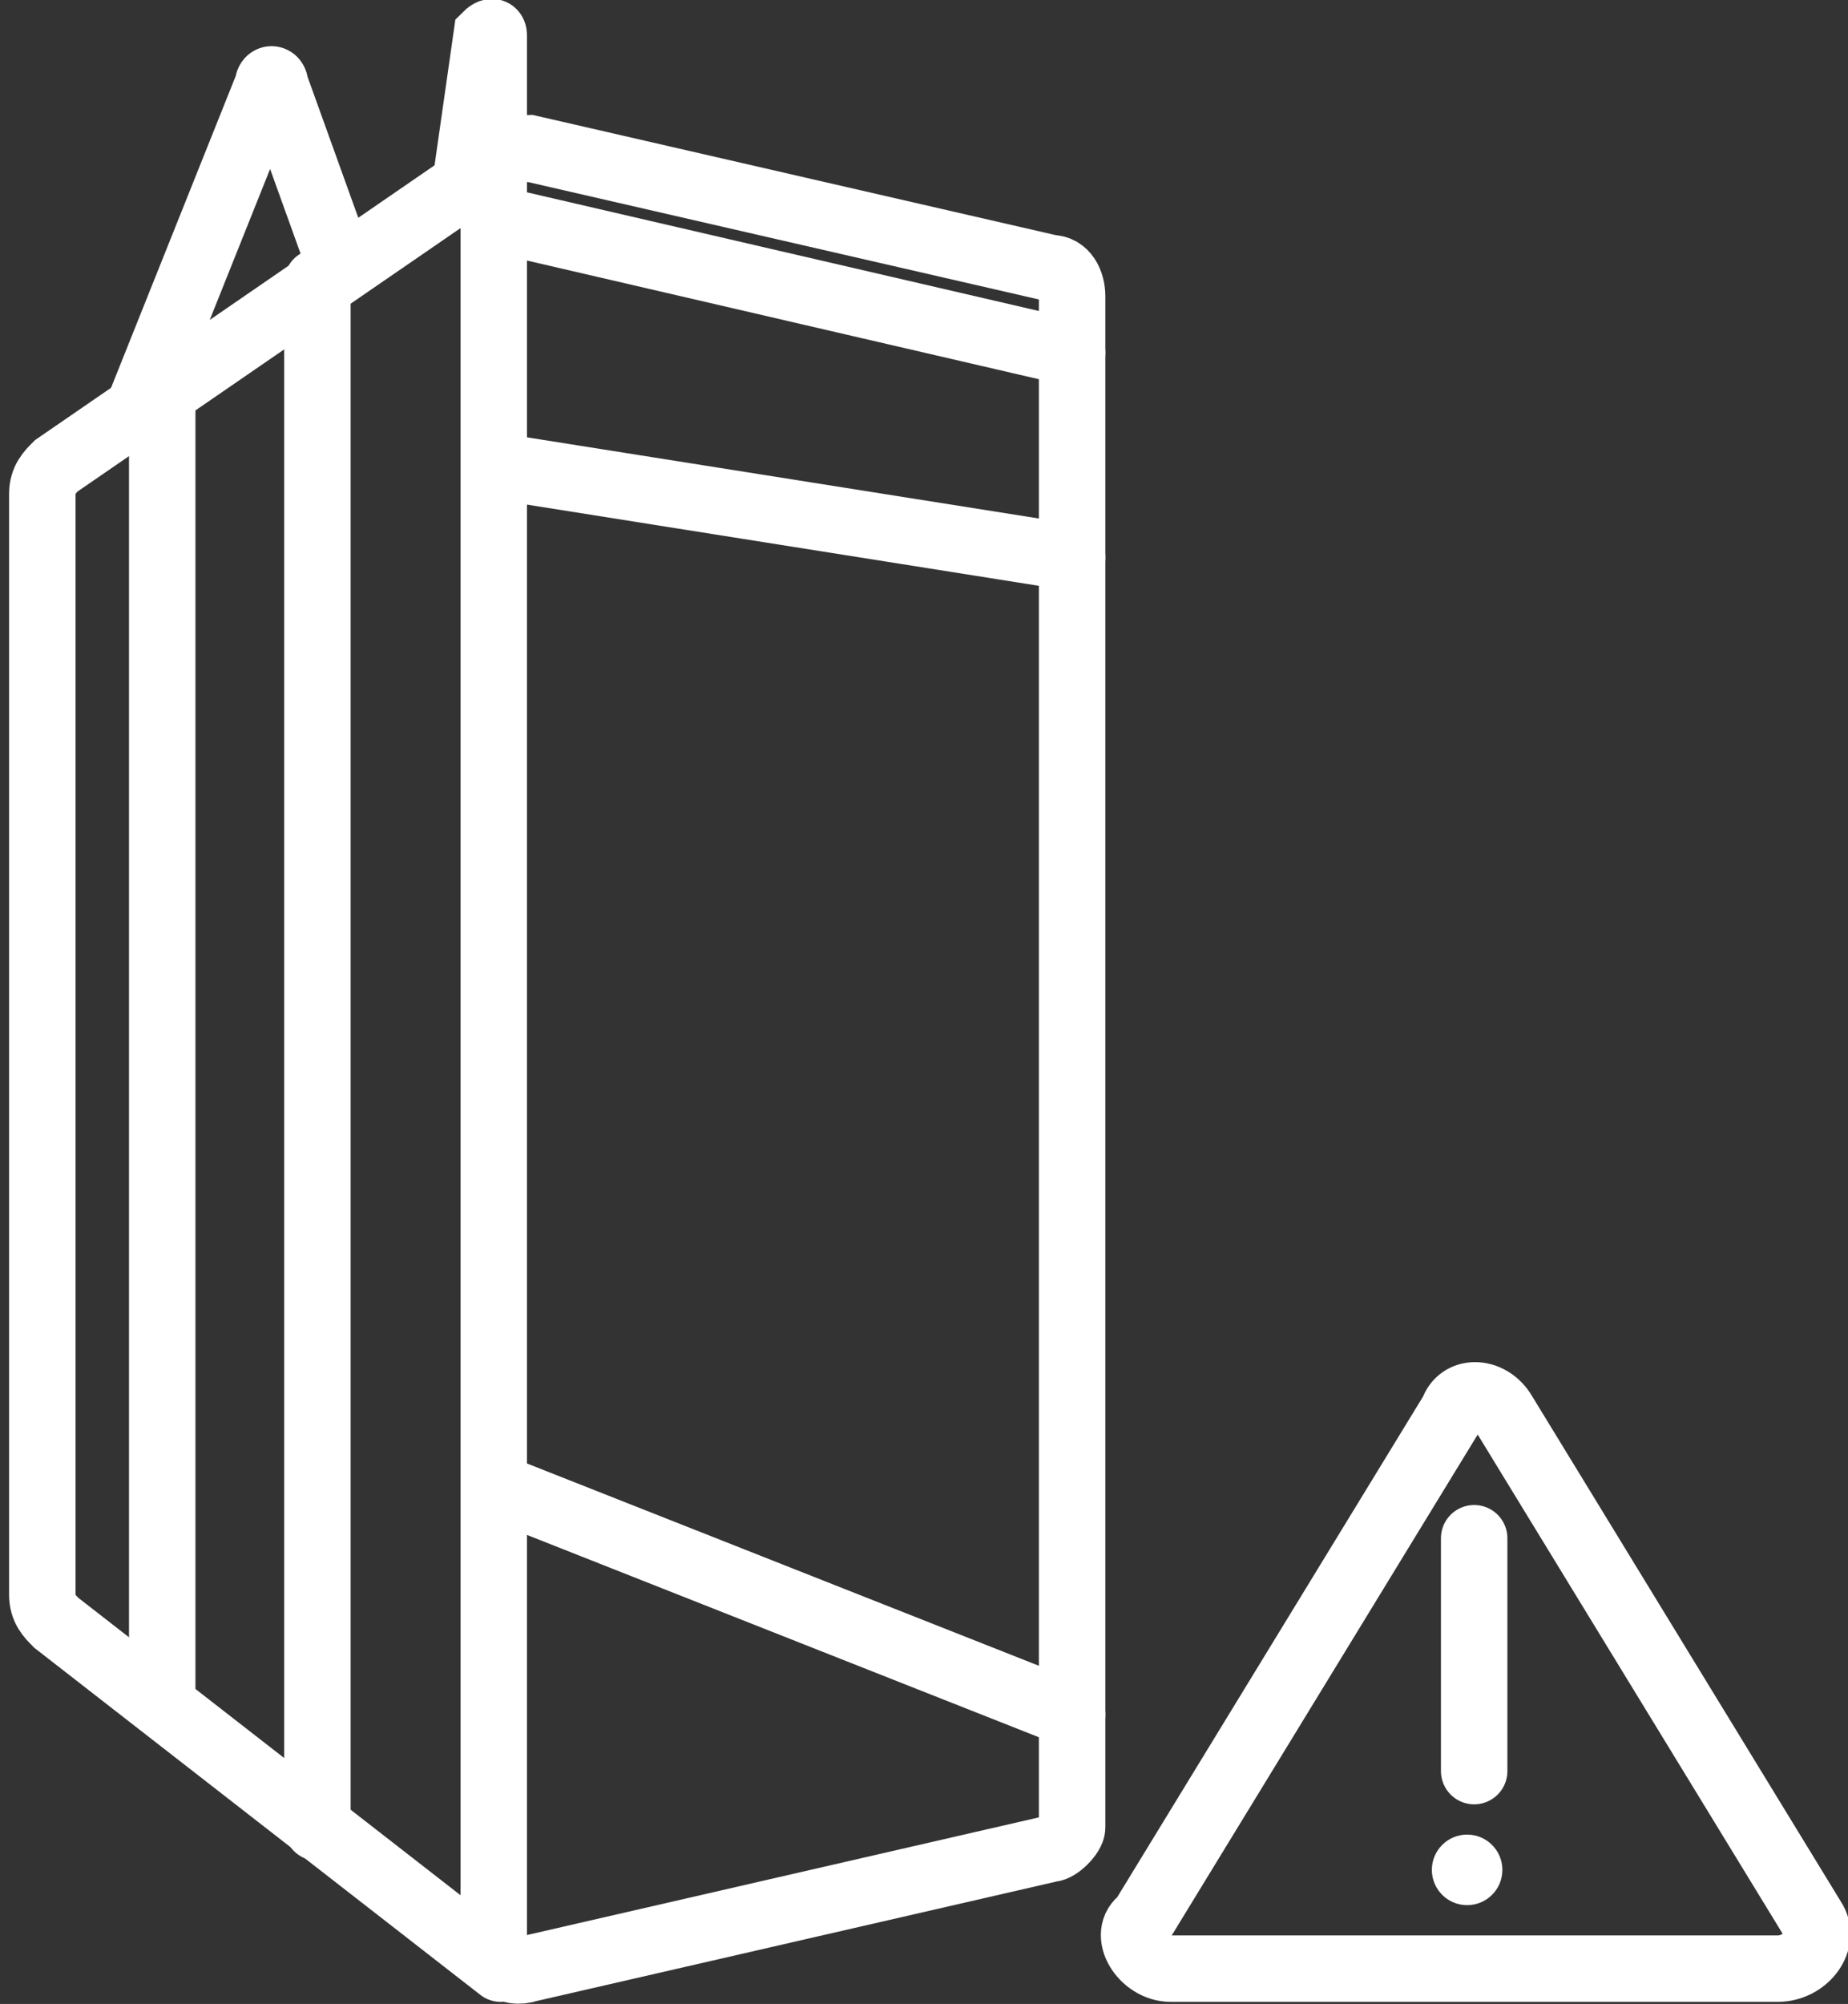
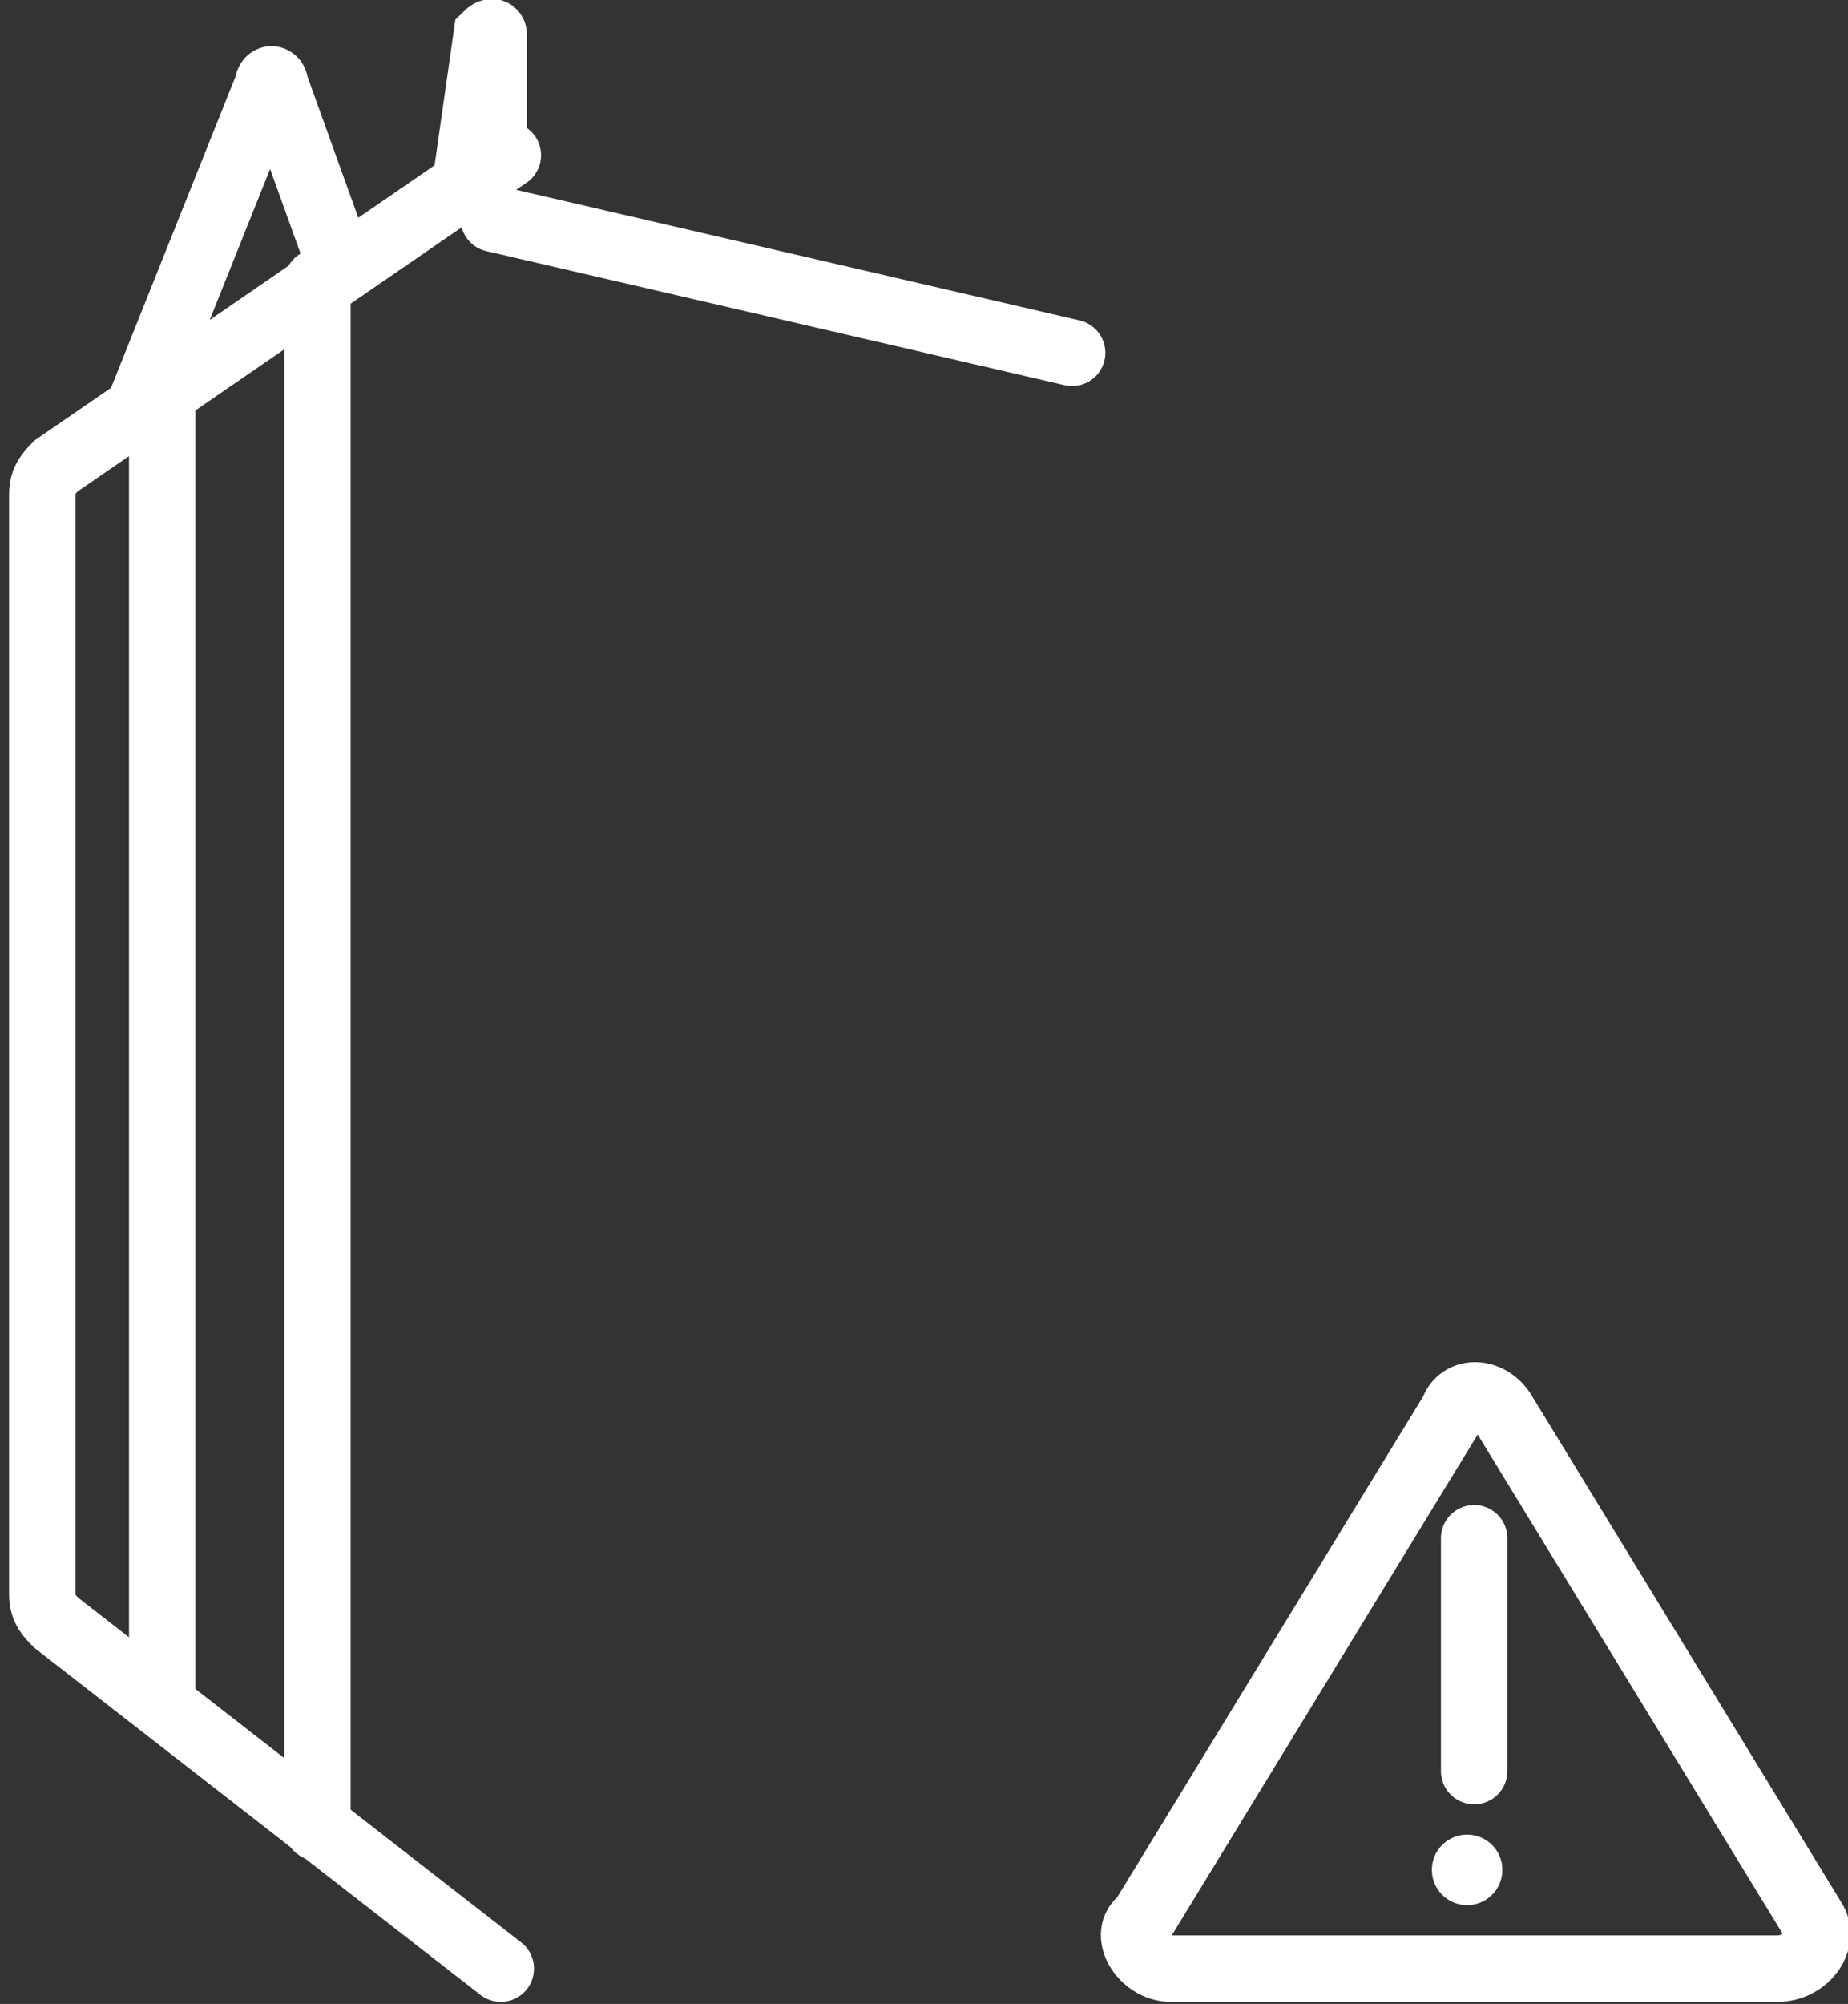
<svg xmlns="http://www.w3.org/2000/svg" version="1.1" id="图层_1" x="0px" y="0px" viewBox="0 0 26.2 28.4" style="enable-background:new 0 0 26.2 28.4;" xml:space="preserve">
  <rect x="0" y="0" width="26.2" height="28.4" fill="#333333" stroke="none" />
  <style type="text/css">
	.st0{fill:#FFFFFF;stroke:#231815;stroke-miterlimit:10;}
	.st1{fill:#E5E5E5;}
	.st2{fill:#0059AB;}
	.st3{opacity:0.9;fill:#0059A7;}
	.st4{fill:none;stroke:#FFFFFF;stroke-width:0.25;stroke-miterlimit:10;}
	.st5{fill:none;stroke:#FFFFFF;stroke-width:0.7;stroke-linecap:round;stroke-miterlimit:10;}
	.st6{fill:none;stroke:#FFFFFF;stroke-width:0.7;stroke-miterlimit:10;}
	.st7{fill:none;stroke:#FFFFFF;stroke-width:0.7;stroke-miterlimit:10;stroke-dasharray:1.452,0.968;}
	.st8{fill:#333333;stroke:#FFFFFF;stroke-width:0.7;stroke-miterlimit:10;}
	.st9{fill:#FFFFFF;}
	.st10{fill:url(#SVGID_1_);stroke:#333333;stroke-width:0.559;stroke-miterlimit:10;}
	.st11{fill:#BBC6DA;}
	.st12{fill:none;stroke:#BBC6DA;stroke-width:2.281;stroke-linecap:round;stroke-linejoin:round;stroke-miterlimit:22.926;}
	.st13{fill:none;stroke:#BBC7DA;stroke-width:1.867;stroke-linecap:round;stroke-miterlimit:10;}
	.st14{fill:none;stroke:#BBC6DA;stroke-width:1.761;stroke-miterlimit:10;}
	.st15{fill:none;stroke:#BBC6DA;stroke-width:1.761;stroke-linecap:round;stroke-miterlimit:10;}
	.st16{fill:none;stroke:#BBC6DA;stroke-width:1.768;stroke-miterlimit:22.926;}
	.st17{clip-path:url(#SVGID_00000031915256540987819800000007932052762294816135_);}
	.st18{fill:none;stroke:#BBC6DA;stroke-width:1.669;stroke-miterlimit:10;}
	.st19{fill:none;stroke:#BBC6DA;stroke-width:1.669;stroke-linecap:round;stroke-miterlimit:10;}
	.st20{fill:#B8C4D6;}
	.st21{clip-path:url(#SVGID_00000144315906571442693490000016422487195451129494_);fill:#666666;}
	.st22{fill:none;stroke:#BBC6DA;stroke-width:1.602;stroke-miterlimit:10;}
	.st23{fill:none;stroke:#BBC6DA;stroke-width:1.5;stroke-miterlimit:10;}
	.st24{fill:#C34544;}
	.st25{fill:#6F7C8E;}
	.st26{fill:url(#SVGID_00000039835737545656590620000017534434067593919872_);}
	.st27{fill:#DBDEE2;}
	.st28{fill:none;stroke:#231815;stroke-width:1.779;stroke-linecap:round;stroke-linejoin:round;stroke-miterlimit:22.926;}
	.st29{fill:none;stroke:#231815;stroke-width:1.779;stroke-miterlimit:22.926;}
	.st30{fill:#389ED9;}
	.st31{fill:none;}
	.st32{fill:none;stroke:#389ED9;stroke-width:1.673;stroke-linecap:round;stroke-miterlimit:10;}
	.st33{fill:none;stroke:#BBC6DA;stroke-width:2.011;stroke-linecap:round;stroke-linejoin:round;stroke-miterlimit:22.926;}
	.st34{fill:none;stroke:#BBC6DA;stroke-width:2.191;stroke-linecap:round;stroke-linejoin:round;stroke-miterlimit:22.926;}
	.st35{fill:#1D99FF;}
	.st36{fill:none;stroke:#1D99FF;stroke-width:2.281;stroke-linecap:round;stroke-linejoin:round;stroke-miterlimit:22.926;}
	.st37{fill:none;stroke:#BBC6DA;stroke-width:1.824;stroke-linecap:round;stroke-miterlimit:10;}
	.st38{fill:none;stroke:#BBC6DA;stroke-width:1.824;stroke-miterlimit:10;}
	.st39{fill:none;stroke:#BBC6DA;stroke-width:2;stroke-linecap:round;stroke-miterlimit:10;}
	.st40{fill:none;stroke:#BBC6DA;stroke-width:2;stroke-miterlimit:10;}
	.st41{fill:url(#Rectangle-39_00000039854328594839613940000013270816394261321882_);}
	.st42{fill:url(#Rectangle-40_00000062180047856471319580000011598176234603830946_);}
	.st43{fill:none;stroke:#B2BACF;stroke-width:0.767;}
	.st44{fill:url(#Rectangle-40_00000179608443817031229450000004609234404382739361_);}
	.st45{fill:url(#Rectangle-40_00000115508235262542433710000009159764103825196193_);}
	.st46{fill:#FFFFFF;stroke:#768197;stroke-width:1.535;}
	.st47{fill:#707E91;}
	.st48{fill:url(#Oval_00000034070246528449247200000000103351466654706875_);stroke:#707E91;stroke-width:2;}
	.st49{fill:none;stroke:#707E91;stroke-width:2;}
	.st50{fill:#FFFFFF;stroke:#707E91;stroke-width:2;}
	.st51{fill:url(#Rectangle-44_00000033356268140364116150000005375623400355022486_);}
	.st52{fill:none;stroke:#707E91;stroke-width:1.61;}
	.st53{opacity:0.1;fill:none;stroke:#707E91;stroke-width:1.61;enable-background:new    ;}
	.st54{fill:#FFFFFF;stroke:#707E91;stroke-width:1.61;}
	.st55{fill:#748199;}
	.st56{fill:url(#Rectangle-19_00000166636762049693543320000002325028902799481738_);}
	.st57{fill:#0264B1;}
	.st58{fill:none;stroke:#0264B1;stroke-width:1.5;stroke-miterlimit:10;}
	.st59{fill:url(#SVGID_00000034772984927945689160000007804114508946286774_);}
	.st60{fill:url(#SVGID_00000057859827532802023890000013536554092295763121_);}
	.st61{fill:#3396FD;}
	.st62{fill:#268CFD;}
	.st63{clip-path:url(#SVGID_00000004538260265874964410000005138612899752109240_);fill:#DFE2E7;}
	.st64{clip-path:url(#SVGID_00000004538260265874964410000005138612899752109240_);fill:#E0E3E8;}
	.st65{clip-path:url(#SVGID_00000004538260265874964410000005138612899752109240_);fill:#E1E4E9;}
	.st66{clip-path:url(#SVGID_00000004538260265874964410000005138612899752109240_);fill:#E2E5E9;}
	.st67{clip-path:url(#SVGID_00000004538260265874964410000005138612899752109240_);fill:#E3E6EA;}
	.st68{clip-path:url(#SVGID_00000004538260265874964410000005138612899752109240_);fill:#E4E7EB;}
	.st69{clip-path:url(#SVGID_00000004538260265874964410000005138612899752109240_);fill:#E5E8EC;}
	.st70{clip-path:url(#SVGID_00000004538260265874964410000005138612899752109240_);fill:#E6E9ED;}
	.st71{clip-path:url(#SVGID_00000004538260265874964410000005138612899752109240_);fill:#E7EAED;}
	.st72{clip-path:url(#SVGID_00000004538260265874964410000005138612899752109240_);fill:#E8EBEE;}
	.st73{clip-path:url(#SVGID_00000004538260265874964410000005138612899752109240_);fill:#EAEBEF;}
	.st74{clip-path:url(#SVGID_00000004538260265874964410000005138612899752109240_);fill:#EBECF0;}
	.st75{clip-path:url(#SVGID_00000004538260265874964410000005138612899752109240_);fill:#ECEDF0;}
	.st76{clip-path:url(#SVGID_00000004538260265874964410000005138612899752109240_);fill:#EDEEF1;}
	.st77{clip-path:url(#SVGID_00000004538260265874964410000005138612899752109240_);fill:#EEEFF2;}
	.st78{clip-path:url(#SVGID_00000004538260265874964410000005138612899752109240_);fill:#EFF0F3;}
	.st79{clip-path:url(#SVGID_00000004538260265874964410000005138612899752109240_);fill:#F0F1F4;}
	.st80{clip-path:url(#SVGID_00000004538260265874964410000005138612899752109240_);fill:#F1F2F4;}
	.st81{clip-path:url(#SVGID_00000004538260265874964410000005138612899752109240_);fill:#F2F3F5;}
	.st82{clip-path:url(#SVGID_00000004538260265874964410000005138612899752109240_);fill:#F3F4F6;}
	.st83{fill:#1296DB;}
	.st84{opacity:0.1;enable-background:new    ;}
	.st85{fill:#DEE3EA;stroke:#DEE3EA;stroke-width:0.574;stroke-miterlimit:10;}
	.st86{fill:#DEE3EA;stroke:#DEE3EA;stroke-width:0.658;stroke-miterlimit:10;}
	.st87{fill:#DEE3EA;}
	.st88{fill:none;stroke:#DEE3EA;stroke-width:1.868;stroke-miterlimit:10;}
	.st89{fill:none;stroke:#DEE3EA;stroke-width:1.868;stroke-linecap:round;stroke-miterlimit:10;}
	.st90{fill:#DEE3EA;stroke:#024CA5;stroke-width:0.623;stroke-miterlimit:10;}
	.st91{fill:#1D97FF;}
	.st92{fill:none;stroke:#1D97FF;stroke-width:1.209;stroke-miterlimit:10;}
	.st93{fill:#FFFFFF;stroke:#1D97FF;stroke-width:1.223;stroke-miterlimit:10;}
	.st94{fill:none;stroke:#1D97FF;stroke-width:1.63;stroke-miterlimit:10;}
	.st95{fill:none;stroke:#00A7E8;stroke-width:1.5;stroke-miterlimit:10;}
	.st96{fill:#02A7E9;stroke:#F6F7F9;stroke-width:0.5;stroke-miterlimit:10;}
	.st97{fill:#02A7E9;stroke:#F6F7F9;stroke-width:0.495;stroke-miterlimit:10;}
	.st98{fill:#02A7E9;stroke:#F6F7F9;stroke-width:0.492;stroke-miterlimit:10;}
	.st99{fill:#02A7E9;stroke:#F6F7F9;stroke-width:0.494;stroke-miterlimit:10;}
	.st100{fill:#02A7E9;stroke:#F6F7F9;stroke-width:0.492;stroke-miterlimit:10;}
	.st101{fill:#02A7E9;}
	.st102{fill:#02A7E9;stroke:#F6F7F9;stroke-miterlimit:10;}
	.st103{fill:#02A7E9;stroke:#F6F7F9;stroke-width:0.471;stroke-miterlimit:10;}
	.st104{fill:#02A7E9;stroke:#F6F7F9;stroke-width:0.47;stroke-miterlimit:10;}
	.st105{fill:#02A7E9;stroke:#F6F7F9;stroke-width:0.449;stroke-miterlimit:10;}
	.st106{fill:#02A7E9;stroke:#02A7E9;stroke-width:0.912;stroke-miterlimit:10;}
	.st107{fill:#02A7E9;stroke:#02A7E9;stroke-width:0.456;stroke-miterlimit:10;}
	.st108{fill:#02A7E9;stroke:#F6F7F9;stroke-width:1.018;stroke-miterlimit:10;}
	.st109{fill:#02A7E9;stroke:#F6F7F9;stroke-width:0.964;stroke-miterlimit:10;}
	.st110{fill:#00A7E8;}
	.st111{fill:#02A7E9;stroke:#FFFFFF;stroke-width:0.5;stroke-miterlimit:10;}
	.st112{fill:none;stroke:#02A7E9;stroke-width:1.7;stroke-linecap:round;stroke-miterlimit:10;}
	.st113{fill:#F6F7F9;}
	.st114{fill:none;stroke:#02A7E9;stroke-width:1.373;stroke-linecap:round;stroke-miterlimit:10;}
	.st115{fill:none;stroke:#02A7E9;stroke-width:1.307;stroke-linecap:round;stroke-miterlimit:10;}
	.st116{fill:#02A7E9;stroke:#F6F7F9;stroke-width:0.75;stroke-miterlimit:10;}
	.st117{fill:none;stroke:#0059A9;stroke-width:2.459;stroke-miterlimit:10;}
	.st118{fill:none;stroke:#0059A9;stroke-width:1.844;stroke-miterlimit:10;}
	.st119{fill:none;stroke:#0059A9;stroke-width:1.844;stroke-linecap:round;stroke-linejoin:round;stroke-miterlimit:10;}
	.st120{fill:none;stroke:#009FE8;stroke-width:1.844;stroke-miterlimit:10;}
	.st121{fill:none;stroke:#009FE8;stroke-width:1.844;stroke-linecap:round;stroke-linejoin:round;stroke-miterlimit:10;}
	.st122{fill:#009FE8;}
	.st123{fill:#0059A9;}
	.st124{fill:none;stroke:#08559D;stroke-width:1.721;stroke-linecap:round;stroke-linejoin:round;stroke-miterlimit:10;}
	.st125{fill:#FFFFFF;stroke:#009FE8;stroke-width:1.844;stroke-miterlimit:10;}
	.st126{fill:none;stroke:#08559D;stroke-width:1.844;stroke-miterlimit:10;}
	.st127{fill:none;stroke:#08559D;stroke-width:1.844;stroke-miterlimit:9.999;}
	.st128{fill:none;stroke:#08559D;stroke-width:1.844;stroke-linecap:round;stroke-miterlimit:10;}
	.st129{fill:none;stroke:#009FE8;stroke-width:1.844;stroke-linecap:round;stroke-miterlimit:10;}
	.st130{fill:#FFFFFF;stroke:#009FE8;stroke-width:1.844;stroke-linecap:round;stroke-miterlimit:10;}
	.st131{fill:none;stroke:#00A7E8;stroke-width:1.442;stroke-linecap:round;stroke-miterlimit:10;}
	.st132{fill:#FFFFFF;stroke:#00A7E8;stroke-width:1.442;stroke-linecap:round;stroke-miterlimit:10;}
	.st133{fill:none;stroke:#00A7E8;stroke-width:1.5;stroke-miterlimit:9.999;}
	.st134{fill:none;stroke:#00A7E8;stroke-width:1.5;stroke-linecap:round;stroke-miterlimit:10;}
	.st135{fill:#00A7E8;stroke:#F6F7F9;stroke-width:0.75;stroke-miterlimit:10;}
	.st136{fill:#00A7E8;stroke:#F6F7F9;stroke-width:0.5;stroke-miterlimit:10;}
	.st137{fill:none;stroke:#00A7E8;stroke-width:1.7;stroke-miterlimit:10;}
	.st138{fill:#ED70A3;}
	.st139{fill:none;stroke:#009FE8;stroke-width:2.345;stroke-miterlimit:10;}
	.st140{fill:none;stroke:#0059A9;stroke-width:2.345;stroke-linecap:round;stroke-miterlimit:10;}
	.st141{fill:none;stroke:#009FE8;stroke-width:2.459;stroke-miterlimit:10;}
	.st142{fill:none;stroke:#BBC6DA;stroke-width:0.4;stroke-linecap:round;stroke-miterlimit:10;}
	.st143{fill:none;stroke:#BBC6DA;stroke-width:0.2;stroke-linecap:round;stroke-miterlimit:10;}
	.st144{fill:none;stroke:#BBC6DA;stroke-width:0.3;stroke-linecap:round;stroke-miterlimit:10;}
	.st145{fill:none;stroke:#BBC6DA;stroke-width:0.355;stroke-linecap:round;stroke-miterlimit:10;}
	.st146{fill:none;stroke:#BBC6DA;stroke-width:0.3;stroke-linecap:round;stroke-linejoin:round;stroke-miterlimit:10;}
	.st147{fill:none;stroke:#BBC6DA;stroke-width:0.371;stroke-linecap:round;stroke-miterlimit:10;}
	.st148{fill:none;stroke:#333333;stroke-width:1.5;stroke-miterlimit:10;}
	.st149{fill:none;stroke:#333333;stroke-width:1.5;stroke-linecap:round;stroke-miterlimit:10;}
	.st150{fill:none;stroke:#333333;stroke-width:1.161;stroke-linecap:round;stroke-miterlimit:10;}
	.st151{fill:none;stroke:#333333;stroke-width:1.161;stroke-miterlimit:10;}
	.st152{fill:none;stroke:#333333;stroke-width:1.354;stroke-miterlimit:10;}
	.st153{fill:none;stroke:#333333;stroke-width:1.3;stroke-miterlimit:10;}
	.st154{fill:none;stroke:#333333;stroke-width:1.3;stroke-linecap:round;stroke-miterlimit:10;}
	.st155{fill:none;stroke:#333333;stroke-width:1.2;stroke-miterlimit:10;}
	.st156{fill:none;stroke:#333333;stroke-width:1.208;stroke-miterlimit:10;}
	.st157{fill:none;stroke:#333333;stroke-width:1.2;stroke-linecap:round;stroke-miterlimit:10;}
	.st158{fill:none;stroke:#333333;stroke-width:1.3;stroke-miterlimit:10;}
	.st159{fill:none;stroke:#333333;stroke-width:1.3;stroke-linecap:round;stroke-miterlimit:10;}
	.st160{fill:none;stroke:#333333;stroke-miterlimit:10;}
	.st161{fill:none;stroke:#333333;stroke-width:2;stroke-miterlimit:10;stroke-dasharray:2.947;}
	.st162{fill:none;stroke:#333333;stroke-width:1.091;stroke-linecap:round;stroke-miterlimit:10;}
	.st163{fill:none;stroke:#333333;stroke-width:0.8;stroke-linecap:round;stroke-miterlimit:10;}
	.st164{fill:none;stroke:#333333;stroke-width:1.031;stroke-miterlimit:10;}
	.st165{fill:url(#SVGID_00000021834589777234485410000016842483501320880799_);}
	.st166{fill:url(#SVGID_00000031889243373239788340000007350749158036039833_);}
	.st167{fill:url(#SVGID_00000089570146355357275560000009460190100710191242_);}
	.st168{fill:url(#SVGID_00000141421731980496336850000016764093582867037315_);}
	.st169{fill:url(#SVGID_00000028314867704805296880000014635906621902929547_);}
	.st170{fill:url(#SVGID_00000124856990161516590690000013700258288764771207_);}
	.st171{fill:url(#SVGID_00000054233393013352194760000002247744395815628463_);}
	.st172{fill:url(#SVGID_00000147910457991716221630000005105411702252511138_);}
	.st173{fill:url(#SVGID_00000169543275074732938210000010595994208739872661_);}
	.st174{fill:url(#SVGID_00000039094164375182189790000017094319878077100729_);}
	.st175{fill:url(#SVGID_00000021077920156841384080000008596945161485937552_);}
	.st176{fill:#94999D;}
	.st177{fill:#CEDBED;}
	.st178{fill:#C68031;}
	.st179{fill:#808589;}
	.st180{fill:#C1C3C3;}
	.st181{clip-path:url(#SVGID_00000146464006554979527460000013329829059634684076_);fill:#C68031;}
	.st182{clip-path:url(#SVGID_00000146464006554979527460000013329829059634684076_);fill:#333E48;}
	.st183{fill:#B5B7B7;}
	.st184{fill:#0071BE;}
	.st185{clip-path:url(#SVGID_00000038374366228027806320000002224124474514537141_);}
	.st186{clip-path:url(#SVGID_00000038374366228027806320000002224124474514537141_);fill:#333E48;}
	.st187{fill:#658BEC;}
	.st188{fill:#FFA819;}
	.st189{fill:#E2C380;}
	.st190{fill:#FF5959;}
	.st191{fill:#EC8080;}
	.st192{clip-path:url(#SVGID_00000164487116283742788510000009389770955513007782_);fill:#C1C3C3;}
	.st193{clip-path:url(#SVGID_00000164487116283742788510000009389770955513007782_);fill:#222323;}
	.st194{fill:#333E48;}
	.st195{fill:#FFAC19;}
	.st196{fill:#959A9E;}
	.st197{fill:#989DA1;}
	.st198{fill:#C5C7C7;}
	.st199{fill:#0071C2;}
	.st200{clip-path:url(#SVGID_00000002376411720934123280000015894643434088948105_);fill:#333E48;}
	.st201{clip-path:url(#SVGID_00000002376411720934123280000015894643434088948105_);fill:#00A7D7;}
	.st202{fill:none;stroke:#FF5959;stroke-width:1.008;stroke-miterlimit:10;}
	.st203{fill:none;stroke:#FF5959;stroke-width:1.513;stroke-miterlimit:10;}
	.st204{fill:#3693D4;}
	.st205{fill:none;stroke:#FF5959;stroke-width:0.504;stroke-miterlimit:10;}
	.st206{fill:none;stroke:#FFAC19;stroke-width:1.008;stroke-miterlimit:10;}
	.st207{fill:#00948C;}
	.st208{fill:#C7C9C9;}
	.st209{fill:#9A9FA3;}
	.st210{fill:#FFAE19;}
	.st211{fill:#E8C980;}
	.st212{clip-path:url(#SVGID_00000160895271762070852620000010459357907807155095_);fill:#FFAE19;}
	.st213{clip-path:url(#SVGID_00000160895271762070852620000010459357907807155095_);fill:#333E48;}
	.st214{fill:#218049;}
	.st215{clip-path:url(#SVGID_00000031913440009210116220000010361492058943707284_);fill:#00A368;}
	.st216{clip-path:url(#SVGID_00000031913440009210116220000010361492058943707284_);fill:#333E48;}
	.st217{clip-path:url(#SVGID_00000055693028750949590880000004753795728656541572_);fill:#B5B7B7;}
	.st218{clip-path:url(#SVGID_00000055693028750949590880000004753795728656541572_);fill:#E8C980;}
	.st219{fill:#0071C4;}
	.st220{clip-path:url(#SVGID_00000062166810154578381490000010132395536367691164_);fill:#00A9D9;}
	.st221{clip-path:url(#SVGID_00000062166810154578381490000010132395536367691164_);fill:#333E48;}
	.st222{fill:#00A368;}
	.st223{fill:#00A9D9;}
	.st224{fill:#303F5B;}
	.st225{fill:#B9C8F1;}
	.st226{clip-path:url(#SVGID_00000138570797513479581020000005984473365368340140_);}
	.st227{clip-path:url(#SVGID_00000142135382292409677900000014672249277335505284_);}
	.st228{fill:#FFC454;}
	.st229{fill:#E35564;}
	.st230{fill:#D04453;}
	.st231{clip-path:url(#SVGID_00000158727220337570586390000006190141634027837630_);fill:#4FB8DF;}
	.st232{clip-path:url(#SVGID_00000158727220337570586390000006190141634027837630_);fill:#434A54;}
	.st233{clip-path:url(#SVGID_00000158727220337570586390000006190141634027837630_);fill:#C2C7CF;}
	.st234{clip-path:url(#SVGID_00000158727220337570586390000006190141634027837630_);fill:#656D78;}
	.st235{fill:#656D78;}
	.st236{fill:#ECB142;}
	.st237{clip-path:url(#SVGID_00000091722792738100848900000015501615299206320809_);fill:#1A7FB6;}
	.st238{fill:#80BCE5;}
	.st239{fill:#4291C5;}
	.st240{fill:#EFBE5D;}
	.st241{fill:#FFA703;}
	.st242{clip-path:url(#SVGID_00000151520636212056365900000008239021482622486718_);fill:#C8E3ED;}
	.st243{clip-path:url(#SVGID_00000151520636212056365900000008239021482622486718_);fill:#4291C5;}
	.st244{clip-path:url(#SVGID_00000151520636212056365900000008239021482622486718_);fill:#1A7FB6;}
	.st245{clip-path:url(#SVGID_00000151520636212056365900000008239021482622486718_);fill:#2D416C;}
	.st246{fill:#1A7FB6;}
	.st247{fill:#2D416C;}
	.st248{clip-path:url(#SVGID_00000140732806423020745620000009059214319766267832_);}
	.st249{fill:#0071C7;}
	.st250{fill:#FFB119;}
	.st251{fill:#7CD8A1;}
	.st252{fill:#9DA2A6;}
	.st253{clip-path:url(#SVGID_00000081609563653904006620000000375671806608142764_);fill:#00ACDC;}
	.st254{clip-path:url(#SVGID_00000081609563653904006620000000375671806608142764_);fill:#218049;}
	.st255{fill:#00A668;}
	.st256{fill:none;stroke:#333333;stroke-width:1.254;stroke-miterlimit:10;}
	.st257{fill:none;stroke:#333333;stroke-width:1.003;stroke-miterlimit:10;}
	.st258{fill:none;stroke:#333333;stroke-width:0.928;stroke-miterlimit:10;}
	.st259{fill:none;stroke:#333333;stroke-width:1.088;stroke-miterlimit:10;}
	.st260{fill:none;stroke:#009FE8;stroke-width:1.601;stroke-miterlimit:10;}
	.st261{fill:none;stroke:#009FE8;stroke-width:1.201;stroke-linecap:round;stroke-linejoin:round;stroke-miterlimit:10;}
	.st262{fill:none;stroke:#009FE8;stroke-width:0.801;stroke-linecap:round;stroke-linejoin:round;stroke-miterlimit:10;}
	.st263{fill:none;stroke:#333333;stroke-width:1.4;stroke-linecap:round;stroke-miterlimit:10;}
	.st264{fill:none;stroke:#333333;stroke-width:0.967;stroke-linecap:round;stroke-miterlimit:10;}
	.st265{fill:none;stroke:#333333;stroke-width:0.988;stroke-linecap:round;stroke-miterlimit:10;}
	.st266{fill:none;stroke:#333333;stroke-width:0.988;stroke-linecap:round;stroke-miterlimit:10;}
	.st267{fill:none;stroke:#333333;stroke-width:0.945;stroke-linecap:round;stroke-miterlimit:10;}
	.st268{fill:#333333;}
	.st269{fill:none;stroke:#333333;stroke-width:1.28;stroke-miterlimit:10;}
	.st270{fill:none;stroke:#333333;stroke-width:1.376;stroke-miterlimit:10;}
	.st271{fill:none;stroke:#333333;stroke-width:1.224;stroke-miterlimit:10;}
	.st272{fill:none;stroke:#333333;stroke-width:1.5;stroke-miterlimit:10;stroke-dasharray:2.522,1.681;}
	.st273{fill:none;stroke:#333333;stroke-width:0.75;stroke-miterlimit:10;}
	.st274{fill:none;stroke:#08559D;stroke-width:2.463;stroke-miterlimit:10;}
	.st275{fill:none;stroke:#08559D;stroke-width:1.23;stroke-linecap:round;stroke-miterlimit:10;}
	.st276{fill:none;stroke:#009FE8;stroke-width:1.23;stroke-linecap:round;stroke-miterlimit:10;}
	.st277{fill:none;stroke:#333333;stroke-width:1.347;stroke-miterlimit:10;}
	.st278{fill:none;stroke:#333333;stroke-width:1.115;stroke-miterlimit:10;}
	.st279{fill:none;stroke:#333333;stroke-linecap:round;stroke-miterlimit:10;}
	.st280{fill:none;stroke:#333333;stroke-width:1.031;stroke-miterlimit:10;}
	.st281{fill:none;stroke:#333333;stroke-width:0.955;stroke-miterlimit:10;}
	.st282{fill:none;stroke:#333333;stroke-width:1.158;stroke-linecap:round;stroke-miterlimit:10;}
	.st283{fill:none;stroke:#333333;stroke-width:0.731;stroke-miterlimit:10;}
	.st284{fill:none;stroke:#333333;stroke-width:1.424;stroke-linecap:round;stroke-miterlimit:10;}
	.st285{fill:none;stroke:#333333;stroke-width:1.08;stroke-linecap:round;stroke-miterlimit:10;}
	.st286{fill:none;stroke:#333333;stroke-width:1.144;stroke-linecap:round;stroke-miterlimit:10;}
	.st287{fill:none;stroke:#333333;stroke-width:0.933;stroke-linecap:round;stroke-miterlimit:10;}
	.st288{fill:none;stroke:#333333;stroke-width:1.07;stroke-miterlimit:10;}
	.st289{fill:none;stroke:#333333;stroke-width:0.82;stroke-linecap:round;stroke-miterlimit:10;}
	.st290{fill:none;stroke:#333333;stroke-width:1.245;stroke-linecap:round;stroke-miterlimit:10;}
	.st291{fill:none;stroke:#333333;stroke-width:0.856;stroke-miterlimit:10;}
	.st292{fill:none;stroke:#333333;stroke-width:0.793;stroke-miterlimit:10;}
	.st293{fill:none;stroke:#333333;stroke-width:0.82;stroke-linecap:round;stroke-miterlimit:10;}
	.st294{fill:none;stroke:#333333;stroke-width:0.784;stroke-linecap:round;stroke-miterlimit:10;}
	.st295{fill:none;stroke:#333333;stroke-width:0.566;stroke-miterlimit:10;}
	.st296{fill:none;stroke:#333333;stroke-width:0.585;stroke-linecap:round;stroke-miterlimit:10;}
	.st297{fill:none;stroke:#333333;stroke-width:0.56;stroke-linecap:round;stroke-miterlimit:10;}
	.st298{fill:none;stroke:#333333;stroke-width:1.182;stroke-linecap:round;stroke-miterlimit:10;}
	.st299{fill:none;stroke:#333333;stroke-width:0.996;stroke-linecap:round;stroke-miterlimit:10;}
	.st300{fill:none;stroke:#333333;stroke-width:0.896;stroke-linecap:round;stroke-miterlimit:10;}
	.st301{fill:none;stroke:#333333;stroke-width:1.245;stroke-miterlimit:10;}
	.st302{fill:none;stroke:#333333;stroke-width:0.774;stroke-miterlimit:10;}
	.st303{fill:none;stroke:#0059A8;stroke-width:2.409;stroke-miterlimit:10;}
	.st304{fill:#0059A8;}
	.st305{fill:#02A6E8;}
	.st306{fill:#0059A8;stroke:#FFFFFF;stroke-width:0.562;stroke-miterlimit:10;}
	.st307{fill:#02A6E8;stroke:#FFFFFF;stroke-width:0.562;stroke-miterlimit:10;}
	.st308{fill:#00A6E7;}
	.st309{fill:none;stroke:#00A6E7;stroke-width:1.432;stroke-miterlimit:10;}
	.st310{fill:#0059A8;stroke:#0059A8;stroke-width:0.716;stroke-miterlimit:10;}
	.st311{fill:none;stroke:#1D99FF;stroke-linecap:round;stroke-miterlimit:10;}
	.st312{fill:none;stroke:#1D99FF;stroke-width:1.68;stroke-linecap:round;stroke-miterlimit:10;}
	.st313{fill:none;stroke:#1D99FF;stroke-width:1.075;stroke-linecap:round;stroke-miterlimit:10;}
	.st314{fill:none;stroke:#1D99FF;stroke-miterlimit:10;}
	.st315{fill:none;stroke:#1D99FF;stroke-width:1.03;stroke-linecap:round;stroke-miterlimit:10;}
	.st316{fill:none;stroke:#1D99FF;stroke-width:1.03;stroke-miterlimit:10;}
	.st317{fill:none;stroke:#1D99FF;stroke-width:0.936;stroke-linecap:round;stroke-miterlimit:10;}
	.st318{fill:url(#SVGID_00000131359401155782004150000006683727347653812098_);}
	.st319{fill:url(#SVGID_00000077318860298936402530000005448302481989719439_);}
	.st320{fill:url(#SVGID_00000163789486367206014480000013846957343445584006_);}
	.st321{fill:url(#SVGID_00000085942644504811790170000017599096983334103189_);}
	.st322{fill:none;stroke:#333333;stroke-width:1.041;stroke-linecap:round;stroke-miterlimit:10;}
	.st323{fill:none;stroke:#333333;stroke-width:1.5;stroke-miterlimit:10;stroke-dasharray:1.673,1.673;}
	.st324{fill:none;stroke:#333333;stroke-width:1.25;stroke-linecap:round;stroke-miterlimit:10;}
	.st325{fill:none;stroke:#333333;stroke-width:1.075;stroke-linecap:round;stroke-miterlimit:10;}
	.st326{fill:none;stroke:#333333;stroke-width:1.336;stroke-linecap:round;stroke-miterlimit:10;}
	.st327{fill:none;stroke:#333333;stroke-width:1.169;stroke-linecap:round;stroke-miterlimit:10;}
	.st328{fill:none;stroke:#333333;stroke-width:1.099;stroke-linecap:round;stroke-miterlimit:10;}
	.st329{fill:#00A0E9;}
	.st330{fill:#009FE8;stroke:#009FE8;stroke-width:1.201;stroke-linecap:round;stroke-linejoin:round;stroke-miterlimit:10;}
	.st331{fill:none;stroke:#009FE8;stroke-width:2;stroke-linecap:round;stroke-miterlimit:10;}
	.st332{fill:#009FE8;stroke:#009FE8;stroke-width:2;stroke-linecap:round;stroke-miterlimit:10;}
	.st333{fill:none;stroke:#009FE8;stroke-width:1.201;stroke-miterlimit:10;}
	.st334{fill:none;stroke:#009FE8;stroke-width:0.4;stroke-miterlimit:10;}
	.st335{fill:none;stroke:#009FE8;stroke-width:0.801;stroke-miterlimit:10;}
	.st336{fill:url(#SVGID_00000004516073782117200180000014525461027704375429_);}
	.st337{fill:#3284FF;stroke:url(#SVGID_00000065768628331260463190000009782192064041806776_);stroke-width:0.12;}
	.st338{fill:url(#SVGID_00000000935769010329802510000001788266149745947564_);}
	.st339{fill:url(#SVGID_00000065054610511901105460000013462789597126095283_);}
	.st340{fill:url(#SVGID_00000023982882569770256460000002514212502640203417_);}
	.st341{fill:url(#SVGID_00000049191993765920576270000011766099067605002423_);}
	.st342{fill:url(#SVGID_00000134939154885803967060000006665340828909286272_);}
	.st343{fill:#073A93;}
	.st344{fill:url(#SVGID_00000037683480718324455980000011688663946350484116_);fill-opacity:0.6;}
	.st345{fill:url(#SVGID_00000085946509172658228890000007201493130139729853_);}
	.st346{fill:none;stroke:url(#SVGID_00000085968637327281355560000015583853638002789008_);stroke-width:0.12;}
	.st347{fill:#3284FF;fill-opacity:0.3;}
	
		.st348{fill:url(#SVGID_00000127043108710922587820000000148518857355339674_);stroke:url(#SVGID_00000137827969693404888430000012906862908231064966_);stroke-width:0.12;}
	.st349{fill:url(#SVGID_00000095341107139434553950000000816514328497605053_);}
	.st350{fill:url(#SVGID_00000127740259271826238180000008695457601268800944_);}
	.st351{fill:url(#SVGID_00000110431135260050720690000002227711390628005512_);}
	.st352{fill:url(#SVGID_00000128471765242922325030000000425241911943380643_);}
	.st353{fill:url(#SVGID_00000132800900767189820780000003428478012001479323_);}
	.st354{fill:url(#SVGID_00000017491983472461570230000002214034232977646245_);}
	.st355{fill:url(#SVGID_00000162351058433291538200000007179067305237160597_);}
	.st356{fill:url(#SVGID_00000177485795227871795610000000351830665534882700_);}
	
		.st357{fill:url(#SVGID_00000011750836630342518950000008148752742327758250_);stroke:url(#SVGID_00000052784438998223609320000013282398857802972296_);stroke-width:0.12;}
	.st358{fill:url(#SVGID_00000183209444608680627640000001434967543226587563_);}
	.st359{fill:url(#SVGID_00000010280711657911827340000018158481719984395403_);}
	.st360{fill:url(#SVGID_00000172415352719048613190000008138024149779487660_);}
	.st361{fill:url(#SVGID_00000135665981865492681800000014925173641886934167_);}
	.st362{fill:url(#SVGID_00000005263306200552108800000006514449528191262607_);}
	.st363{fill:url(#SVGID_00000076582594134914631960000002201453111794548661_);}
	.st364{fill:url(#SVGID_00000121977171788006016240000005802557682714928797_);}
	.st365{fill:url(#SVGID_00000173859972815762013260000011880614396106148249_);}
	
		.st366{fill:url(#SVGID_00000172409549047478423700000014908912446672775062_);stroke:url(#SVGID_00000042729182067096518060000011965403955160799165_);stroke-width:0.12;}
	.st367{fill:url(#SVGID_00000122690035313945675110000006054322242273744312_);}
	.st368{fill:url(#SVGID_00000153679099482390562700000005545014662592658341_);}
	.st369{fill:url(#SVGID_00000166653444697988489380000001239924853924703402_);}
	.st370{fill:url(#SVGID_00000166642408787146534300000006349855094824521146_);}
	.st371{fill:url(#SVGID_00000055702978167602440980000011037193346738268348_);}
	.st372{fill:url(#SVGID_00000171719494065613558900000013354027808759945888_);}
	.st373{fill:url(#SVGID_00000132780507532722056240000000338188815460656008_);}
	.st374{fill:url(#SVGID_00000085232919796215407080000017361061486293608353_);}
	.st375{fill:url(#SVGID_00000125588761950156887260000016006299175325978813_);}
	.st376{fill:url(#SVGID_00000068648571608630535850000003151357201428455597_);}
	.st377{fill:url(#SVGID_00000070085269190007426740000001060552866535365792_);}
	.st378{fill:url(#SVGID_00000154413031577324658760000008887097130517456823_);}
	.st379{fill:#3276FF;stroke:url(#SVGID_00000158735203273806756710000003191433884620067767_);stroke-width:0.12;}
	.st380{fill:url(#SVGID_00000012430286703022551280000013414602179305201037_);}
	.st381{fill:url(#SVGID_00000000196612114324206660000005457743252649029024_);}
	.st382{fill:url(#SVGID_00000071536979502215076330000011617440411489806256_);}
	.st383{fill:url(#SVGID_00000023963331677907487750000009106141313465235385_);}
	.st384{fill:none;stroke:url(#SVGID_00000085966395471073798060000012467429969807474607_);stroke-width:0.12;}
	.st385{fill:url(#SVGID_00000101090585739191346390000005659291346266716074_);}
	.st386{fill:none;stroke:url(#SVGID_00000105391658893481907730000003971802255527906701_);stroke-width:0.12;}
	.st387{fill:url(#SVGID_00000081624148776888791170000003802704271090323624_);}
	
		.st388{fill:url(#SVGID_00000160901193387893743510000003716302383501611418_);stroke:url(#SVGID_00000101104810061852325600000003313749083881621684_);stroke-width:0.12;}
	.st389{fill:none;stroke:#009FE8;stroke-width:1.257;stroke-miterlimit:10;}
	.st390{fill:none;stroke:#FFFFFF;stroke-width:0.801;stroke-linecap:round;stroke-miterlimit:10;}
	.st391{fill:none;stroke:#00A7E8;stroke-width:1.089;stroke-linecap:round;stroke-miterlimit:10;}
	.st392{fill:none;stroke:#FFFFFF;stroke-width:1.201;stroke-linecap:round;stroke-miterlimit:10;}
	.st393{fill:none;stroke:#00A7E8;stroke-width:1.201;stroke-linecap:round;stroke-miterlimit:10;}
	.st394{fill:none;stroke:#FFFFFF;stroke-width:0.801;stroke-miterlimit:10;}
	.st395{fill:none;stroke:#00A7E8;stroke-width:2.802;stroke-miterlimit:10;}
	.st396{fill:none;stroke:#00A7E8;stroke-width:1.601;stroke-miterlimit:10;}
	.st397{fill:none;stroke:#333333;stroke-width:1.199;stroke-miterlimit:10;}
	.st398{fill:none;stroke:#333333;stroke-width:1.154;stroke-linecap:round;stroke-miterlimit:10;}
	.st399{fill:none;stroke:#BBC6DA;stroke-width:1.5;stroke-linecap:round;stroke-miterlimit:10;}
	.st400{fill:none;stroke:#00A7E8;stroke-width:1.127;stroke-miterlimit:10;}
	.st401{fill:none;stroke:#02A7E9;stroke-width:1.5;stroke-linecap:round;stroke-miterlimit:10;}
	.st402{fill:none;stroke:#02A7E9;stroke-width:1.308;stroke-linecap:round;stroke-miterlimit:10;}
	.st403{fill:none;stroke:#02A7E9;stroke-width:1.5;stroke-miterlimit:10;}
	.st404{fill:none;stroke:#02A7E9;stroke-width:1.482;stroke-linecap:round;stroke-miterlimit:10;}
	.st405{fill:none;stroke:#02A7E9;stroke-width:1.482;stroke-miterlimit:10;}
	.st406{fill:none;stroke:#00A7E8;stroke-width:1.569;stroke-miterlimit:10;}
	.st407{fill:none;stroke:#00A7E8;stroke-width:1.715;stroke-miterlimit:10;}
	.st408{fill:none;stroke:#00A7E8;stroke-width:1.715;stroke-linecap:round;stroke-miterlimit:10;}
	.st409{fill:none;stroke:#02A7E9;stroke-width:1.032;stroke-linecap:round;stroke-miterlimit:10;}
	.st410{fill:none;stroke:#02A7E9;stroke-width:0.983;stroke-linecap:round;stroke-miterlimit:10;}
	.st411{clip-path:url(#SVGID_00000173125938633846154740000003096231607097266071_);}
	.st412{fill:none;stroke:#02A7E9;stroke-width:1.278;stroke-linecap:round;stroke-miterlimit:10;}
	.st413{fill:none;stroke:#333333;stroke-width:1.35;stroke-miterlimit:10;}
	.st414{fill:#333333;stroke:#333333;stroke-width:0.899;stroke-miterlimit:10;}
	.st415{fill:none;stroke:#333333;stroke-width:1.348;stroke-miterlimit:10;}
	.st416{fill:none;stroke:#333333;stroke-width:1.272;stroke-linecap:round;stroke-miterlimit:10;}
	.st417{fill:none;stroke:#333333;stroke-width:1.272;stroke-miterlimit:10;}
	.st418{fill:none;stroke:#333333;stroke-width:1.131;stroke-linecap:round;stroke-miterlimit:10;}
	.st419{fill:none;stroke:#333333;stroke-width:0.826;stroke-linecap:round;stroke-miterlimit:10;}
	.st420{fill:none;stroke:#333333;stroke-width:1.217;stroke-linecap:round;stroke-miterlimit:10;}
	.st421{fill:none;stroke:#000000;stroke-width:1.052;stroke-linecap:round;stroke-miterlimit:10;}
	.st422{fill:none;stroke:#000000;stroke-width:1.052;stroke-miterlimit:10;}
	.st423{fill:none;stroke:#0059A9;stroke-width:1.628;stroke-miterlimit:10;}
	.st424{fill:none;stroke:#08559D;stroke-width:1.221;stroke-linecap:round;stroke-miterlimit:10;}
	.st425{fill:#FFFFFF;stroke:#009FE8;stroke-width:1.221;stroke-miterlimit:10;}
	.st426{fill:none;stroke:#009FE8;stroke-width:1.221;stroke-linecap:round;stroke-miterlimit:10;}
	.st427{fill:#FFFFFF;stroke:#009FE8;stroke-width:1.221;stroke-linecap:round;stroke-miterlimit:10;}
	.st428{fill:none;stroke:#009FE8;stroke-width:1.628;stroke-miterlimit:10;}
	.st429{fill:none;stroke:#0059A9;stroke-width:1.627;stroke-miterlimit:10;}
	.st430{fill:none;stroke:#08559D;stroke-width:1.629;stroke-miterlimit:10;}
	.st431{fill:none;stroke:#08559D;stroke-width:1.22;stroke-linecap:round;stroke-miterlimit:10;}
	.st432{fill:none;stroke:#08559D;stroke-width:0.814;stroke-linecap:round;stroke-miterlimit:10;}
	.st433{fill:none;stroke:#009FE8;stroke-width:0.814;stroke-linecap:round;stroke-miterlimit:10;}
	.st434{fill:none;stroke:#1D99FF;stroke-width:1.027;stroke-linecap:round;stroke-miterlimit:10;}
	.st435{fill:none;stroke:#1D99FF;stroke-width:1.215;stroke-linecap:round;stroke-miterlimit:10;}
	.st436{fill:none;stroke:#333333;stroke-width:1.07;stroke-miterlimit:10;stroke-dasharray:1.8,1.2;}
	.st437{fill:none;stroke:#333333;stroke-width:0.823;stroke-linecap:round;stroke-miterlimit:10;}
	.st438{fill:none;stroke:#333333;stroke-width:1.073;stroke-miterlimit:10;}
	.st439{fill:none;stroke:#333333;stroke-width:0.536;stroke-miterlimit:10;}
	.st440{fill:none;stroke:#333333;stroke-width:0.715;stroke-miterlimit:10;}
	.st441{fill:none;stroke:#333333;stroke-width:1.073;stroke-linecap:round;stroke-miterlimit:10;}
	.st442{fill:none;stroke:#333333;stroke-width:1.07;stroke-linecap:round;stroke-miterlimit:10;}
	.st443{fill:none;stroke:#333333;stroke-width:0.705;stroke-linecap:round;stroke-miterlimit:10;}
	.st444{fill:none;stroke:#333333;stroke-width:0.674;stroke-linecap:round;stroke-miterlimit:10;}
	.st445{fill:none;stroke:#333333;stroke-width:0.705;stroke-linecap:round;stroke-miterlimit:10;}
	.st446{fill:none;stroke:#333333;stroke-width:0.736;stroke-miterlimit:10;}
	.st447{fill:none;stroke:#333333;stroke-width:1.016;stroke-linecap:round;stroke-miterlimit:10;}
	.st448{fill:none;stroke:#333333;stroke-width:0.856;stroke-linecap:round;stroke-miterlimit:10;}
	.st449{fill:none;stroke:#333333;stroke-width:0.77;stroke-linecap:round;stroke-miterlimit:10;}
	.st450{fill:none;stroke:#333333;stroke-width:0.98;stroke-linecap:round;stroke-miterlimit:10;}
	.st451{fill:none;stroke:#333333;stroke-width:1.044;stroke-miterlimit:10;}
	.st452{fill:none;stroke:#333333;stroke-width:1.044;stroke-linecap:round;stroke-miterlimit:10;}
	.st453{fill:none;stroke:#333333;stroke-width:1.242;stroke-miterlimit:10;}
	.st454{fill:none;stroke:#333333;stroke-width:1.387;stroke-miterlimit:10;}
	.st455{fill:none;stroke:#333333;stroke-width:1.66;stroke-miterlimit:10;}
	.st456{fill:none;stroke:#333333;stroke-width:1.66;stroke-linecap:round;stroke-miterlimit:10;}
	.st457{fill:url(#SVGID_00000095325565392997610450000006897006024324025228_);}
	.st458{fill:url(#SVGID_00000036219553856463592070000004164584803941168783_);}
	.st459{fill:none;stroke:#024CA5;stroke-width:0.5;stroke-miterlimit:10;}
	.st460{fill:none;stroke:#FFFFFF;stroke-width:1.5;stroke-linecap:round;stroke-miterlimit:10;}
	.st461{fill:none;stroke:#FFFFFF;stroke-width:0.988;stroke-linecap:round;stroke-miterlimit:10;}
	.st462{fill:none;stroke:#FFFFFF;stroke-width:0.945;stroke-linecap:round;stroke-miterlimit:10;}
	.st463{fill:none;stroke:#FFFFFF;stroke-width:1.424;stroke-linecap:round;stroke-miterlimit:10;}
	.st464{fill:none;stroke:#FFFFFF;stroke-width:1.2;stroke-linecap:round;stroke-miterlimit:10;}
	.st465{fill:none;stroke:#FFFFFF;stroke-width:1.08;stroke-linecap:round;stroke-miterlimit:10;}
	.st466{fill:none;stroke:#FFFFFF;stroke-miterlimit:10;}
	.st467{fill:none;stroke:#FFFFFF;stroke-width:1.075;stroke-linecap:round;stroke-miterlimit:10;}
	.st468{fill:none;stroke:#FFFFFF;stroke-width:1.272;stroke-linecap:round;stroke-miterlimit:10;}
	.st469{fill:#333333;stroke:#FFFFFF;stroke-miterlimit:10;}
	.st470{fill:none;stroke:#FFFFFF;stroke-width:0.988;stroke-linecap:round;stroke-miterlimit:10;}
	.st471{fill:none;stroke:#FFFFFF;stroke-width:1.5;stroke-miterlimit:10;}
	.st472{fill:none;stroke:#FFFFFF;stroke-linecap:round;stroke-miterlimit:10;}
	.st473{fill:none;stroke:#FFFFFF;stroke-width:1.3;stroke-miterlimit:10;}
	.st474{fill:none;stroke:#FFFFFF;stroke-width:1.3;stroke-linecap:round;stroke-miterlimit:10;}
	.st475{fill:none;stroke:#FFFFFF;stroke-width:2;stroke-miterlimit:10;stroke-dasharray:2.947;}
	.st476{fill:none;stroke:#FFFFFF;stroke-width:1.091;stroke-linecap:round;stroke-miterlimit:10;}
	.st477{fill:none;stroke:#FFFFFF;stroke-width:1.031;stroke-miterlimit:10;}
	.st478{fill:none;stroke:#FFFFFF;stroke-width:0.955;stroke-miterlimit:10;}
	
		.st479{fill:url(#SVGID_00000164479560100692801700000000035954732062172036_);stroke:#333333;stroke-width:0.404;stroke-miterlimit:10;}
	.st480{fill:url(#SVGID_00000045577042426421343560000000577064038158046118_);}
	.st481{fill:none;stroke:#FFFFFF;stroke-width:0.5;stroke-miterlimit:10;}
	.st482{fill:none;stroke:#333333;stroke-width:1.206;stroke-linecap:round;stroke-miterlimit:10;}
	.st483{fill:none;stroke:#333333;stroke-width:0.869;stroke-miterlimit:10;}
	.st484{fill:none;stroke:#333333;stroke-width:1.305;stroke-linecap:round;stroke-miterlimit:10;}
	.st485{fill:none;stroke:#333333;stroke-width:0.911;stroke-linecap:round;stroke-miterlimit:10;}
	.st486{fill:#C9A161;}
	.st487{fill:#10A957;}
	.st488{fill:#02160A;}
	.st489{clip-path:url(#SVGID_00000054260717414862276290000016399937912587795608_);}
	.st490{fill:none;stroke:#1D99FF;stroke-width:1.066;stroke-linecap:round;stroke-miterlimit:10;}
	.st491{fill:none;stroke:#000000;stroke-width:2.105;stroke-linecap:round;stroke-miterlimit:10;}
	.st492{fill:none;stroke:#FFFFFF;stroke-width:1.521;stroke-linecap:round;stroke-miterlimit:10;}
	
		.st493{fill:url(#SVGID_00000142134308371115049320000016139538484189255058_);stroke:#333333;stroke-width:0.404;stroke-miterlimit:10;}
	.st494{fill:none;stroke:#FFFFFF;stroke-width:1.253;stroke-linecap:round;stroke-miterlimit:10;}
	.st495{fill:#4ABC33;}
	.st496{fill:#070707;}
	.st497{fill:#FFB91D;}
	.st498{fill:#F5AF38;}
	.st499{fill:#040000;}
	.st500{fill:none;stroke:#333333;stroke-width:0.75;stroke-linecap:round;stroke-miterlimit:10;}
	.st501{fill:none;stroke:#333333;stroke-width:1.041;stroke-linecap:round;stroke-miterlimit:10;}
	.st502{fill:none;stroke:#333333;stroke-width:0.916;stroke-linecap:round;stroke-miterlimit:10;}
	.st503{fill:none;stroke:#333333;stroke-width:1.222;stroke-linecap:round;stroke-miterlimit:10;}
	.st504{fill:#BDBDBD;}
	.st505{fill:none;stroke:#333333;stroke-width:1.06;stroke-linecap:round;stroke-miterlimit:10;}
	.st506{fill:none;stroke:#333333;stroke-width:0.636;stroke-miterlimit:10;}
	.st507{fill:none;stroke:#333333;stroke-width:1.033;stroke-linecap:round;stroke-miterlimit:10;}
	.st508{fill:none;stroke:#333333;stroke-width:0.673;stroke-linecap:round;stroke-miterlimit:10;}
	.st509{clip-path:url(#SVGID_00000119099261408809406780000001125260315378373780_);}
	.st510{fill:none;stroke:#6296FF;stroke-miterlimit:10;}
	.st511{fill:#3D3E40;}
	.st512{fill:none;stroke:#6296FF;stroke-width:0.953;stroke-miterlimit:10;}
	.st513{fill:none;stroke:#333333;stroke-width:1.054;stroke-linecap:round;stroke-miterlimit:10;}
	.st514{fill:none;stroke:#FFFFFF;stroke-width:0.75;stroke-linecap:round;stroke-miterlimit:10;}
	.st515{fill:none;stroke:#FFFFFF;stroke-width:0.415;stroke-linecap:round;stroke-miterlimit:10;}
	.st516{fill:none;stroke:#FFFFFF;stroke-width:0.695;stroke-linecap:round;stroke-miterlimit:10;}
	.st517{fill:none;stroke:#FFFFFF;stroke-width:0.695;stroke-miterlimit:10;}
	.st518{fill:none;stroke:#FFFFFF;stroke-width:0.744;stroke-linecap:round;stroke-miterlimit:10;}
	.st519{opacity:0.2;}
	.st520{fill-rule:evenodd;clip-rule:evenodd;fill:#D3E0E5;}
	.st521{opacity:0.3;}
	.st522{fill-rule:evenodd;clip-rule:evenodd;fill:#FF0000;}
	.st523{fill:none;stroke:#FFFFFF;stroke-width:0.769;stroke-miterlimit:10;}
	.st524{fill:none;stroke:#FFFFFF;stroke-width:0.756;stroke-linecap:round;stroke-miterlimit:10;}
	.st525{fill:none;stroke:#FFFFFF;stroke-width:0.703;stroke-miterlimit:10;}
	.st526{fill:none;stroke:#FFFFFF;stroke-width:0.675;stroke-miterlimit:10;}
	.st527{fill:none;stroke:#333333;stroke-width:1.238;stroke-linecap:round;stroke-miterlimit:10;}
	.st528{fill:none;stroke:#333333;stroke-width:0.804;stroke-linecap:round;stroke-miterlimit:10;}
	.st529{fill:none;stroke:#333333;stroke-width:1.2;stroke-linecap:round;stroke-miterlimit:10;stroke-dasharray:1.963,3.927;}
	.st530{fill:none;stroke:#333333;stroke-width:1.2;stroke-linecap:round;stroke-miterlimit:10;stroke-dasharray:2.033,4.066;}
	.st531{fill:none;stroke:#FFFFFF;stroke-width:0.73;stroke-linecap:round;stroke-miterlimit:10;}
	.st532{fill:none;stroke:#FFFFFF;stroke-width:0.67;stroke-linecap:round;stroke-miterlimit:10;}
	.st533{fill:none;stroke:#FFFFFF;stroke-width:0.5;stroke-linecap:round;stroke-miterlimit:10;}
	.st534{fill:none;stroke:#FFFFFF;stroke-width:0.586;stroke-linecap:round;stroke-miterlimit:10;}
	.st535{fill:none;stroke:#FFFFFF;stroke-width:0.58;stroke-linecap:round;stroke-miterlimit:10;}
	.st536{fill:none;stroke:#FFFFFF;stroke-width:0.58;stroke-linecap:round;stroke-miterlimit:10;stroke-dasharray:1.8,1.2;}
	.st537{fill:none;stroke:#FFFFFF;stroke-width:0.625;stroke-linecap:round;stroke-miterlimit:10;}
	.st538{fill:none;stroke:#1D99FF;stroke-width:1.104;stroke-linecap:round;stroke-miterlimit:10;}
	.st539{fill:none;stroke:#1D99FF;stroke-width:0.781;stroke-linecap:round;stroke-miterlimit:10;}
	.st540{opacity:0.9;fill:#00599F;}
	.st541{fill:none;stroke:#FFFFFF;stroke-width:0.664;stroke-linecap:round;stroke-miterlimit:10;}
	.st542{fill:none;stroke:#333333;stroke-width:1.4;stroke-miterlimit:10;}
	.st543{fill:none;stroke:#333333;stroke-width:1.4;stroke-miterlimit:10;stroke-dasharray:2.905,1.937;}
	.st544{fill:none;stroke:#333333;stroke-width:1.21;stroke-linecap:round;stroke-miterlimit:10;}
	.st545{enable-background:new    ;}
	.st546{clip-path:url(#SVGID_00000124882144256924293810000005117177360457454480_);enable-background:new    ;}
	.st547{fill:#102A50;}
	.st548{fill:#112B53;}
	.st549{fill:#112D56;}
	.st550{fill:#122E59;}
	.st551{fill:#13305C;}
	.st552{fill:#13325F;}
	.st553{fill:#143362;}
	.st554{fill:#143565;}
	.st555{fill:#153668;}
	.st556{fill:#16386B;}
	.st557{fill:#163A6E;}
	.st558{fill:#173B71;}
	.st559{fill:#183D74;}
	.st560{fill:#183E77;}
	.st561{fill:#19407A;}
	.st562{clip-path:url(#SVGID_00000048491689603117107460000004915169899768691626_);enable-background:new    ;}
	.st563{fill:#183E76;}
	.st564{fill:#1B4584;}
	.st565{clip-path:url(#SVGID_00000072257627692816917520000014013780690416315022_);enable-background:new    ;}
	.st566{fill:#19427D;}
	.st567{fill:#1A4381;}
	.st568{fill:#1B4687;}
	.st569{fill:#1C488A;}
	.st570{fill:#1D4A8D;}
	.st571{fill:#1D4B90;}
	.st572{fill:#1E4D93;}
	.st573{fill:#1E4E96;}
	.st574{fill:#1F5099;}
	.st575{fill:#3A65A5;}
	.st576{fill:#456EAA;}
	.st577{fill:#4E74AE;}
	.st578{fill:#557AB1;}
	.st579{fill:#5B7FB4;}
	.st580{fill:#112B52;}
	.st581{fill:#E8E8E8;}
	.st582{clip-path:url(#SVGID_00000122678649704806075980000018380162371465605039_);enable-background:new    ;}
	.st583{fill:#A8A8A8;}
	.st584{fill:#ADADAD;}
	.st585{fill:#B3B3B3;}
	.st586{fill:#B8B8B8;}
	.st587{fill:#C2C2C2;}
	.st588{clip-path:url(#SVGID_00000022542125754990807660000017467420770455075983_);enable-background:new    ;}
	.st589{fill:#C5C5C5;}
	.st590{clip-path:url(#SVGID_00000038393435769032903950000009374779063898336141_);enable-background:new    ;}
	.st591{fill:#E6E6E6;}
	.st592{fill:#EBEBEB;}
	.st593{fill:#F0F0F0;}
	.st594{fill:#F5F5F5;}
	.st595{fill:#FAFAFA;}
	.st596{fill:#CFCFCF;}
	.st597{clip-path:url(#SVGID_00000163758699797900574930000002948246632314504362_);enable-background:new    ;}
	.st598{clip-path:url(#SVGID_00000138575701886322234650000013427471443601927839_);enable-background:new    ;}
	.st599{fill:#858585;}
	.st600{fill:#8A8A8A;}
	.st601{fill:#8F8F8F;}
	.st602{fill:#949494;}
	.st603{fill:#999999;}
	.st604{fill:#9E9E9E;}
	.st605{fill:#A3A3A3;}
	.st606{clip-path:url(#SVGID_00000144322891196819211050000015975115914641471373_);enable-background:new    ;}
	.st607{fill:#C7C7C7;}
	.st608{fill:#CCCCCC;}
	.st609{fill:#D1D1D1;}
	.st610{fill:#D6D6D6;}
	.st611{fill:#DBDBDB;}
	.st612{fill:#E0E0E0;}
	.st613{clip-path:url(#SVGID_00000039845746186511850120000012888368145133994418_);enable-background:new    ;}
	.st614{clip-path:url(#SVGID_00000176740939531046882940000005600370996087048860_);enable-background:new    ;}
	.st615{clip-path:url(#SVGID_00000077290335648501932370000006412476450149834634_);enable-background:new    ;}
	.st616{clip-path:url(#SVGID_00000118367244899521697240000000646422277322572442_);enable-background:new    ;}
	.st617{fill:#DCDCDC;}
	.st618{clip-path:url(#SVGID_00000034781594067386099280000008388402089884624261_);enable-background:new    ;}
	.st619{fill:#898989;}
	.st620{clip-path:url(#SVGID_00000114071375281016646560000008971832957371203233_);enable-background:new    ;}
	.st621{clip-path:url(#SVGID_00000097474278659944907210000012741533398278466462_);enable-background:new    ;}
	.st622{clip-path:url(#SVGID_00000029039898066162202570000006102864729680117912_);enable-background:new    ;}
	.st623{clip-path:url(#SVGID_00000086657695630307587190000004219123719963905436_);enable-background:new    ;}
	.st624{clip-path:url(#SVGID_00000147937756821010564110000001369873333452692611_);enable-background:new    ;}
	.st625{clip-path:url(#SVGID_00000159448150879580912920000015673967952053315736_);enable-background:new    ;}
	.st626{clip-path:url(#SVGID_00000154419788864820499980000006125677175666147231_);enable-background:new    ;}
	.st627{clip-path:url(#SVGID_00000125572983031039887120000005137947339204656817_);enable-background:new    ;}
	.st628{clip-path:url(#SVGID_00000134228199251307267650000008655255596466766512_);enable-background:new    ;}
	.st629{clip-path:url(#SVGID_00000083791260962799593070000008107504535712931715_);enable-background:new    ;}
	.st630{clip-path:url(#SVGID_00000029043217024310170060000012436720790735610754_);enable-background:new    ;}
	.st631{clip-path:url(#SVGID_00000080186431884224220740000003478232451388337822_);enable-background:new    ;}
	.st632{clip-path:url(#SVGID_00000091737142349296382720000002663531298554706572_);enable-background:new    ;}
	.st633{fill:#1B4583;}
	.st634{clip-path:url(#SVGID_00000173850830410344967940000016956340878420184960_);enable-background:new    ;}
	.st635{fill:#112C55;}
	.st636{clip-path:url(#SVGID_00000026136833328785514140000010084324792219955889_);enable-background:new    ;}
	.st637{clip-path:url(#SVGID_00000024717735949616352280000011544967736038121105_);enable-background:new    ;}
	.st638{clip-path:url(#SVGID_00000168081185425958711280000009192490886917664158_);enable-background:new    ;}
	.st639{fill:#FCFCFC;}
	.st640{clip-path:url(#SVGID_00000098929884296975492540000009970790447948909238_);enable-background:new    ;}
	.st641{clip-path:url(#SVGID_00000004506176937088763160000003938958403674349735_);enable-background:new    ;}
	.st642{fill:#F1F1F1;}
	.st643{clip-path:url(#SVGID_00000178181898382918792940000015999845362470461877_);enable-background:new    ;}
	.st644{clip-path:url(#SVGID_00000062879889133135411230000005600881205081381023_);enable-background:new    ;}
	.st645{clip-path:url(#SVGID_00000156590127168126961310000010960385111717600445_);enable-background:new    ;}
	.st646{clip-path:url(#SVGID_00000023996014984908541050000016917037498340694663_);enable-background:new    ;}
	.st647{clip-path:url(#SVGID_00000170970759747146474120000017658171270200083349_);enable-background:new    ;}
	.st648{clip-path:url(#SVGID_00000034081510367086318450000010685069692662787989_);enable-background:new    ;}
	.st649{clip-path:url(#SVGID_00000163773618027032684120000017453638809462495929_);enable-background:new    ;}
	.st650{fill:#8E8E8E;}
	.st651{clip-path:url(#SVGID_00000034062301769428365950000006868810934538520196_);enable-background:new    ;}
	.st652{clip-path:url(#SVGID_00000054225891419553356430000000058803159705087626_);enable-background:new    ;}
	.st653{clip-path:url(#SVGID_00000076593089817964171840000013992027501431788962_);enable-background:new    ;}
	.st654{fill:#9F9F9F;}
	.st655{clip-path:url(#SVGID_00000064339704472644551560000015599027704739301765_);enable-background:new    ;}
	.st656{clip-path:url(#SVGID_00000145769390820743483970000013469561696355528873_);enable-background:new    ;}
	.st657{clip-path:url(#SVGID_00000037670393121806966460000011982661178386100926_);enable-background:new    ;}
	.st658{clip-path:url(#SVGID_00000104683654229873707630000007226030527609154433_);enable-background:new    ;}
	.st659{clip-path:url(#SVGID_00000076605489443021580500000003980772377580934543_);enable-background:new    ;}
	.st660{clip-path:url(#SVGID_00000116193860592162075370000006633908318166308535_);enable-background:new    ;}
	.st661{clip-path:url(#SVGID_00000018238524104486789970000014543444146816331668_);enable-background:new    ;}
	.st662{clip-path:url(#SVGID_00000082333640729695654240000000907755753935003546_);enable-background:new    ;}
	.st663{clip-path:url(#SVGID_00000175318973502222983070000004481569140327051138_);enable-background:new    ;}
	.st664{clip-path:url(#SVGID_00000111913686927937337320000015804065758726381714_);enable-background:new    ;}
	.st665{fill:#097158;}
	.st666{fill:#0C9977;}
	.st667{fill:#0C9C79;}
	.st668{fill:#0C9674;}
	.st669{fill:#0C9D7A;}
	.st670{fill:#0B9272;}
	.st671{fill:#0B8D6E;}
	.st672{fill:#0B896B;}
	.st673{fill:#0B9473;}
	.st674{fill:#0C9B79;}
	.st675{fill:#0B9070;}
	.st676{fill:#0A8769;}
	.st677{fill:#0C9B78;}
	.st678{fill:#0B8C6D;}
	.st679{fill:#0C9C7A;}
	.st680{fill:#0A8467;}
	.st681{fill:#0A8064;}
	.st682{fill:#0A8567;}
	.st683{fill:#097359;}
	.st684{fill:#09775D;}
	.st685{fill:#0A7C60;}
	.st686{clip-path:url(#SVGID_00000122710603686425586420000003952939779551353258_);fill:#0A8064;}
	.st687{clip-path:url(#SVGID_00000122710603686425586420000003952939779551353258_);fill:#55FFD6;}
	.st688{fill:#55FFD6;}
	.st689{clip-path:url(#SVGID_00000044873935997257110760000005508354140269555386_);enable-background:new    ;}
	.st690{fill:#41C2A3;}
	.st691{fill:#3FBD9E;}
	.st692{fill:#3DB89A;}
	.st693{fill:#3BB396;}
	.st694{fill:#3AAD92;}
	.st695{clip-path:url(#SVGID_00000011716519729823154030000014276241770856992404_);enable-background:new    ;}
	.st696{fill:#38A88D;}
	.st697{fill:#36A389;}
	.st698{fill:#359E85;}
	.st699{fill:#339980;}
	.st700{fill:#31947C;}
	.st701{fill:#308F78;}
	.st702{fill:#2E8A74;}
	.st703{fill:#2C856F;}
	.st704{clip-path:url(#SVGID_00000134237198452421691810000006012907823719266967_);enable-background:new    ;}
	.st705{fill:#42C7A7;}
	.st706{fill:#44CCAB;}
	.st707{fill:#46D1AF;}
	.st708{fill:#47D6B4;}
	.st709{fill:#49DBB8;}
	.st710{clip-path:url(#SVGID_00000138542401147319192620000012176086504517162374_);enable-background:new    ;}
	.st711{fill:#4BE1BD;}
	.st712{clip-path:url(#SVGID_00000060726919179090923870000011230399774037271945_);enable-background:new    ;}
	.st713{clip-path:url(#SVGID_00000026131959222231070740000011865860898811540363_);enable-background:new    ;}
	.st714{fill:#49DAB7;}
	.st715{clip-path:url(#SVGID_00000047752123229854467190000017537807675473635515_);enable-background:new    ;}
	.st716{clip-path:url(#SVGID_00000018959378571177804860000008656366672429783948_);enable-background:new    ;}
	.st717{fill:#40BFA1;}
	.st718{clip-path:url(#SVGID_00000117670722954860378020000015944925780190564020_);enable-background:new    ;}
	.st719{clip-path:url(#SVGID_00000183951903635690759920000000754541081621170595_);enable-background:new    ;}
	.st720{clip-path:url(#SVGID_00000083072345633815339170000015297375017178512523_);enable-background:new    ;}
	.st721{fill:#3CB598;}
	.st722{clip-path:url(#SVGID_00000011005988507248176910000014456955871527154823_);enable-background:new    ;}
	.st723{clip-path:url(#SVGID_00000093179096342629230590000009950591546896890281_);enable-background:new    ;}
	.st724{clip-path:url(#SVGID_00000170274163519989080700000016472338430493775801_);enable-background:new    ;}
	.st725{clip-path:url(#SVGID_00000137112732868678039990000002291192841416223375_);enable-background:new    ;}
	.st726{clip-path:url(#SVGID_00000007393864140207016130000016185568439092119168_);enable-background:new    ;}
	.st727{fill:#2F8C75;}
	.st728{clip-path:url(#SVGID_00000000924917038171500950000017742639521458644150_);enable-background:new    ;}
	.st729{clip-path:url(#SVGID_00000078741421691985131160000007327518572341152944_);enable-background:new    ;}
	.st730{clip-path:url(#SVGID_00000015342729183424600780000010002846379034996158_);enable-background:new    ;}
	.st731{clip-path:url(#SVGID_00000027573024622253482640000013506699301292880552_);enable-background:new    ;}
	.st732{clip-path:url(#SVGID_00000097480648665967264630000000297310686605807514_);enable-background:new    ;}
	.st733{clip-path:url(#SVGID_00000013184141278667250330000004052889791217317277_);enable-background:new    ;}
	.st734{clip-path:url(#SVGID_00000039113946480004101520000012431980925337383841_);enable-background:new    ;}
	.st735{clip-path:url(#SVGID_00000094592357731152060060000017164247960415367313_);enable-background:new    ;}
	.st736{clip-path:url(#SVGID_00000124857930164632933690000006508026163781094544_);enable-background:new    ;}
	.st737{clip-path:url(#SVGID_00000016760288401990600470000009239448164828637323_);enable-background:new    ;}
	.st738{clip-path:url(#SVGID_00000078723973475713473490000017534533853109295247_);enable-background:new    ;}
	.st739{clip-path:url(#SVGID_00000011743301037988630410000017268397520790503351_);enable-background:new    ;}
	.st740{fill:none;stroke:#1D99FF;stroke-width:1.208;stroke-linecap:round;stroke-miterlimit:10;}
	.st741{fill:none;stroke:#333333;stroke-width:1.175;stroke-linecap:round;stroke-miterlimit:10;}
	.st742{fill:none;stroke:#333333;stroke-width:1.29;stroke-linecap:round;stroke-miterlimit:10;}
	.st743{fill:none;stroke:#333333;stroke-width:1.075;stroke-linecap:round;stroke-miterlimit:10;}
	.st744{fill:none;stroke:#231815;stroke-miterlimit:10;}
	.st745{fill:none;stroke:#333333;stroke-width:0.864;stroke-linecap:round;stroke-miterlimit:10;}
	.st746{fill:none;stroke:#333333;stroke-width:0.793;stroke-linecap:round;stroke-miterlimit:10;}
	.st747{fill:none;stroke:#333333;stroke-width:0.794;stroke-linecap:round;stroke-miterlimit:10;}
	.st748{fill:none;stroke:#FFFFFF;stroke-width:0.8;stroke-linecap:round;stroke-miterlimit:10;}
	.st749{fill:none;stroke:#333333;stroke-width:1.006;stroke-linecap:round;stroke-miterlimit:10;}
	.st750{fill:none;stroke:#333333;stroke-width:0.976;stroke-linecap:round;stroke-miterlimit:10;}
	.st751{fill:#7A7A7A;}
	.st752{fill:#303C42;}
	.st753{fill:none;stroke:#333333;stroke-width:0.978;stroke-linecap:round;stroke-miterlimit:10;}
	.st754{fill:#B2B2B2;}
	.st755{fill:#FFDE79;}
	.st756{fill:#F2F2F2;}
	.st757{fill:#C0EAFF;}
	.st758{fill:#1F87DD;}
	.st759{opacity:0.88;fill:#FFFFFF;enable-background:new    ;}
	.st760{fill:none;stroke:#333333;stroke-width:0.976;stroke-linecap:round;stroke-miterlimit:10;}
	.st761{fill:#787878;}
	.st762{fill:none;stroke:#333333;stroke-width:0.865;stroke-linecap:round;stroke-miterlimit:10;}
	.st763{fill:none;stroke:#FFFFFF;stroke-width:0.865;stroke-linecap:round;stroke-miterlimit:10;}
	.st764{opacity:0.26;fill:#353639;enable-background:new    ;}
	.st765{opacity:0.21;fill:#2B2B2D;enable-background:new    ;}
	.st766{opacity:0.27;fill:#36363E;enable-background:new    ;}
	.st767{fill:#6476BF;}
	.st768{fill:#FFFEFF;}
	.st769{fill:#304DBA;}
	.st770{fill:#3452C2;}
	.st771{opacity:0.54;fill:#646A6B;enable-background:new    ;}
	.st772{fill:#FDFFFD;}
	.st773{opacity:0.57;fill:#686A6D;enable-background:new    ;}
	.st774{opacity:0.23;fill:#2E2F31;enable-background:new    ;}
	.st775{opacity:0.23;fill:#2F2F31;enable-background:new    ;}
	.st776{opacity:0.22;fill:#2D2D2F;enable-background:new    ;}
	.st777{opacity:0.2;fill:#29292B;enable-background:new    ;}
	.st778{fill:#FEFFFF;}
	.st779{opacity:0.27;fill:#363739;enable-background:new    ;}
	.st780{opacity:0.2;fill:#2A2C2C;enable-background:new    ;}
	.st781{opacity:0.19;fill:#28282A;enable-background:new    ;}
	.st782{opacity:0.26;fill:#343738;enable-background:new    ;}
	.st783{opacity:0.43;fill:#525859;enable-background:new    ;}
	.st784{opacity:0.27;fill:#36383A;enable-background:new    ;}
	.st785{opacity:0.18;fill:#262728;enable-background:new    ;}
	.st786{fill:#FEFEFD;}
	.st787{opacity:0.14;fill:#1E1E1F;enable-background:new    ;}
	.st788{opacity:0.13;fill:#1A1A1B;enable-background:new    ;}
	.st789{fill:#324DB7;}
	.st790{fill:#354FBB;}
	.st791{opacity:0.22;fill:#2C2D2E;enable-background:new    ;}
	.st792{opacity:0.13;fill:#1C1C1D;enable-background:new    ;}
	.st793{fill:#FEFFFE;}
	.st794{opacity:0.26;fill:#353537;enable-background:new    ;}
	.st795{fill:#324DB8;}
	.st796{fill:#314AB4;}
	.st797{opacity:0.2;fill:#2A2A2B;enable-background:new    ;}
	.st798{opacity:0.16;fill:#212223;enable-background:new    ;}
	.st799{fill:#3652BE;}
	.st800{opacity:0.21;fill:#2B2C2E;enable-background:new    ;}
	.st801{fill:#3650B7;}
	.st802{opacity:0.26;fill:#353638;enable-background:new    ;}
	.st803{opacity:0.29;fill:#3A3B3D;enable-background:new    ;}
	.st804{opacity:0.18;fill:#252527;enable-background:new    ;}
	.st805{opacity:0.19;fill:#272729;enable-background:new    ;}
	.st806{fill:#FEFEFF;}
	.st807{opacity:0.15;fill:#202021;enable-background:new    ;}
	.st808{opacity:0.19;fill:#272829;enable-background:new    ;}
	.st809{opacity:0.2;fill:#2A2A2C;enable-background:new    ;}
	.st810{opacity:0.16;fill:#212122;enable-background:new    ;}
	.st811{opacity:0.18;fill:#262628;enable-background:new    ;}
	.st812{opacity:0.15;fill:#1E1F20;enable-background:new    ;}
	.st813{fill:#FEFFFD;}
	.st814{fill:#FDFEFD;}
	.st815{opacity:0.27;fill:#38383B;enable-background:new    ;}
	.st816{opacity:0.11;fill:#181819;enable-background:new    ;}
	.st817{opacity:0.26;fill:#353538;enable-background:new    ;}
	.st818{opacity:0.2;fill:#29292C;enable-background:new    ;}
	.st819{opacity:0.12;fill:#19191A;enable-background:new    ;}
	.st820{fill:#7870CC;}
	.st821{opacity:0.21;fill:#2A2A2C;enable-background:new    ;}
	.st822{opacity:0.16;fill:#212123;enable-background:new    ;}
	.st823{opacity:0.22;fill:#2D2E2F;enable-background:new    ;}
	.st824{opacity:0.17;fill:#232425;enable-background:new    ;}
	.st825{opacity:0.16;fill:#212224;enable-background:new    ;}
	.st826{fill:none;stroke:#333333;stroke-width:1.044;stroke-linecap:round;stroke-miterlimit:10;}
	.st827{fill:none;stroke:#F2F2F2;stroke-width:0.87;stroke-miterlimit:10;}
	.st828{fill:none;stroke:#2C2E30;stroke-width:1.261;stroke-linecap:round;stroke-miterlimit:10;}
	.st829{fill:none;stroke:#333333;stroke-width:1.119;stroke-miterlimit:10;}
	.st830{fill:none;stroke:#333333;stroke-width:0.317;stroke-linecap:round;stroke-miterlimit:10;}
	.st831{fill:none;stroke:#333333;stroke-width:0.302;stroke-linecap:round;stroke-miterlimit:10;}
	.st832{fill:none;stroke:#333333;stroke-width:0.317;stroke-miterlimit:10;}
	.st833{fill:none;stroke:#333333;stroke-width:0.269;stroke-linecap:round;stroke-miterlimit:10;}
	.st834{fill:#2A2A37;}
	.st835{fill:none;stroke:#FFFFFF;stroke-width:0.68;stroke-linecap:round;stroke-miterlimit:10;}
	.st836{fill:none;stroke:#FFFFFF;stroke-width:0.65;stroke-linecap:round;stroke-miterlimit:10;}
	.st837{fill:none;stroke:#FFFFFF;stroke-width:0.728;stroke-linecap:round;stroke-miterlimit:10;}
	.st838{fill:none;stroke:#FFFFFF;stroke-width:0.667;stroke-linecap:round;stroke-miterlimit:10;}
	.st839{fill:none;stroke:#FFFFFF;stroke-width:0.674;stroke-miterlimit:10;}
	.st840{fill:none;stroke:#FFFFFF;stroke-width:0.286;stroke-linecap:round;stroke-miterlimit:10;}
	.st841{fill:none;stroke:#FFFFFF;stroke-width:0.297;stroke-linecap:round;stroke-miterlimit:10;}
	.st842{fill:none;stroke:#FFFFFF;stroke-width:0.292;stroke-linecap:round;stroke-miterlimit:10;}
	.st843{fill:none;stroke:#FFFFFF;stroke-width:0.612;stroke-linecap:round;stroke-miterlimit:10;}
	.st844{fill:none;stroke:#FFFFFF;stroke-width:0.3;stroke-linecap:round;stroke-miterlimit:10;}
	.st845{fill:none;stroke:#FFFFFF;stroke-width:0.529;stroke-linecap:round;stroke-miterlimit:10;}
	.st846{fill:none;stroke:#FFFFFF;stroke-width:0.4;stroke-linecap:round;stroke-miterlimit:10;}
	.st847{fill:none;stroke:#333333;stroke-width:1.119;stroke-linecap:round;stroke-miterlimit:10;}
	.st848{fill:none;stroke:#333333;stroke-width:1.06;stroke-linecap:round;stroke-miterlimit:10;}
	.st849{opacity:0.2;fill:#B3B3B3;}
	.st850{fill:#414141;}
	.st851{fill:#262626;}
	.st852{fill:#6B6B6B;}
	.st853{fill:#808080;}
	.st854{fill:#A6A6A6;}
	.st855{fill:#68A1AD;}
	.st856{fill:#303030;}
	.st857{fill:#4D4D4D;}
	.st858{fill:#80B1BC;}
	.st859{fill:#93D6E6;}
	.st860{fill:#6E6E6E;}
	.st861{fill:#A3EDFF;}
	.st862{fill:#3D3D3D;}
	.st863{fill:#636363;}
	.st864{fill:#3D4021;}
	.st865{fill:#B8F1FF;}
	.st866{fill:#FFC64A;}
	.st867{fill:#FFA200;}
	.st868{fill:#DE6000;}
	.st869{fill:#FECD67;}
	.st870{fill:#DE9400;}
	.st871{fill:#595959;}
	.st872{fill:#D9EAFF;}
	.st873{fill:#3B3B3B;}
	.st874{fill:#C9C9C9;}
	.st875{fill:#B3261F;}
	.st876{fill:#1A1A1A;}
	.st877{fill:#DE3B33;}
	.st878{fill:#FF7373;}
	.st879{fill:#212025;}
	.st880{fill:#666666;}
	.st881{fill:#1C1C1C;}
	.st882{fill:#373737;}
	.st883{fill:#616161;}
	.st884{fill:#FF4F4F;}
	.st885{fill:#CC362F;}
	.st886{fill:#911F19;}
	.st887{fill:#FF6159;}
	.st888{fill:#F8981D;}
	.st889{fill:#D9D9D9;}
	.st890{fill:#BFBFBF;}
	.st891{fill:none;stroke:#333333;stroke-width:1.189;stroke-linecap:round;stroke-miterlimit:10;}
	.st892{fill:none;stroke:#02A7E9;stroke-width:1.615;stroke-linecap:round;stroke-miterlimit:10;}
	.st893{fill:#E2E2E2;}
	.st894{fill:#8B8B8B;}
	.st895{fill:#BABABA;}
	.st896{fill:none;stroke:#1D99FF;stroke-width:0.353;stroke-linecap:round;stroke-miterlimit:10;}
	.st897{fill:none;stroke:#333333;stroke-width:0.942;stroke-linecap:round;stroke-miterlimit:10;}
	.st898{fill:none;stroke:#FFFFFF;stroke-width:0.942;stroke-linecap:round;stroke-miterlimit:10;}
	.st899{fill:none;stroke:#FFFFFF;stroke-width:0.643;stroke-linecap:round;stroke-miterlimit:10;}
	.st900{fill:none;stroke:#FFFFFF;stroke-width:0.7;stroke-linecap:round;stroke-miterlimit:10;stroke-dasharray:1.2,2.401;}
	.st901{fill:none;stroke:#FFFFFF;stroke-width:0.72;stroke-linecap:round;stroke-miterlimit:10;}
	.st902{opacity:0.9;fill:#0059AA;}
	.st903{fill:#0059AA;}
	.st904{fill-rule:evenodd;clip-rule:evenodd;fill:#0059AA;}
	.st905{fill:#00AFF0;}
	.st906{fill:none;stroke:#494949;stroke-width:0.812;stroke-linecap:round;stroke-miterlimit:10;}
	.st907{fill:none;stroke:#1D99FF;stroke-width:0.953;stroke-linecap:round;stroke-miterlimit:10;}
	.st908{fill:none;stroke:#FFFFFF;stroke-width:0.771;stroke-linecap:round;stroke-miterlimit:10;}
	.st909{fill:none;stroke:#FFFFFF;stroke-width:0.864;stroke-linecap:round;stroke-miterlimit:10;}
	.st910{fill:none;stroke:#FFFFFF;stroke-width:0.853;stroke-linecap:round;stroke-miterlimit:10;}
</style>
  <g>
    <g>
-       <path class="st898" d="M14.9,26.2l-7.4,1.7C7.2,28,7,27.8,7,27.5V2.5c0-0.2,0.2-0.4,0.5-0.4l7.4,1.7c0.2,0,0.3,0.2,0.3,0.4v21.7    C15.2,26,15,26.2,14.9,26.2z" />
      <path class="st898" d="M7.1,27.9L0.8,23c-0.1-0.1-0.2-0.2-0.2-0.4V7c0-0.2,0.1-0.3,0.2-0.4l6.4-4.4" />
      <line class="st898" x1="4.5" y1="4" x2="4.5" y2="25.9" />
      <line class="st898" x1="2.3" y1="5.5" x2="2.3" y2="24.1" />
      <line class="st898" x1="7" y1="3.1" x2="15.2" y2="5" />
-       <line class="st898" x1="7" y1="6.6" x2="15.2" y2="7.9" />
-       <line class="st898" x1="7.1" y1="21.1" x2="15.2" y2="24.3" />
    </g>
    <path class="st898" d="M2,5.7l1.8-4.5c0-0.1,0.1-0.1,0.1,0l0.9,2.5" />
    <path class="st898" d="M6.6,2.6l0.3-2.1c0,0,0.1-0.1,0.1,0C7,0.5,7,2.3,7,2.3" />
  </g>
  <path class="st898" d="M16.6,27.9h8.6c0.4,0,0.7-0.4,0.5-0.7l-4.4-7.2c-0.2-0.3-0.6-0.3-0.7,0l-4.4,7.2  C15.9,27.4,16.2,27.9,16.6,27.9z" />
  <line class="st898" x1="20.9" y1="21.8" x2="20.9" y2="25.1" />
  <circle class="st9" cx="20.8" cy="26.5" r="0.5" />
</svg>